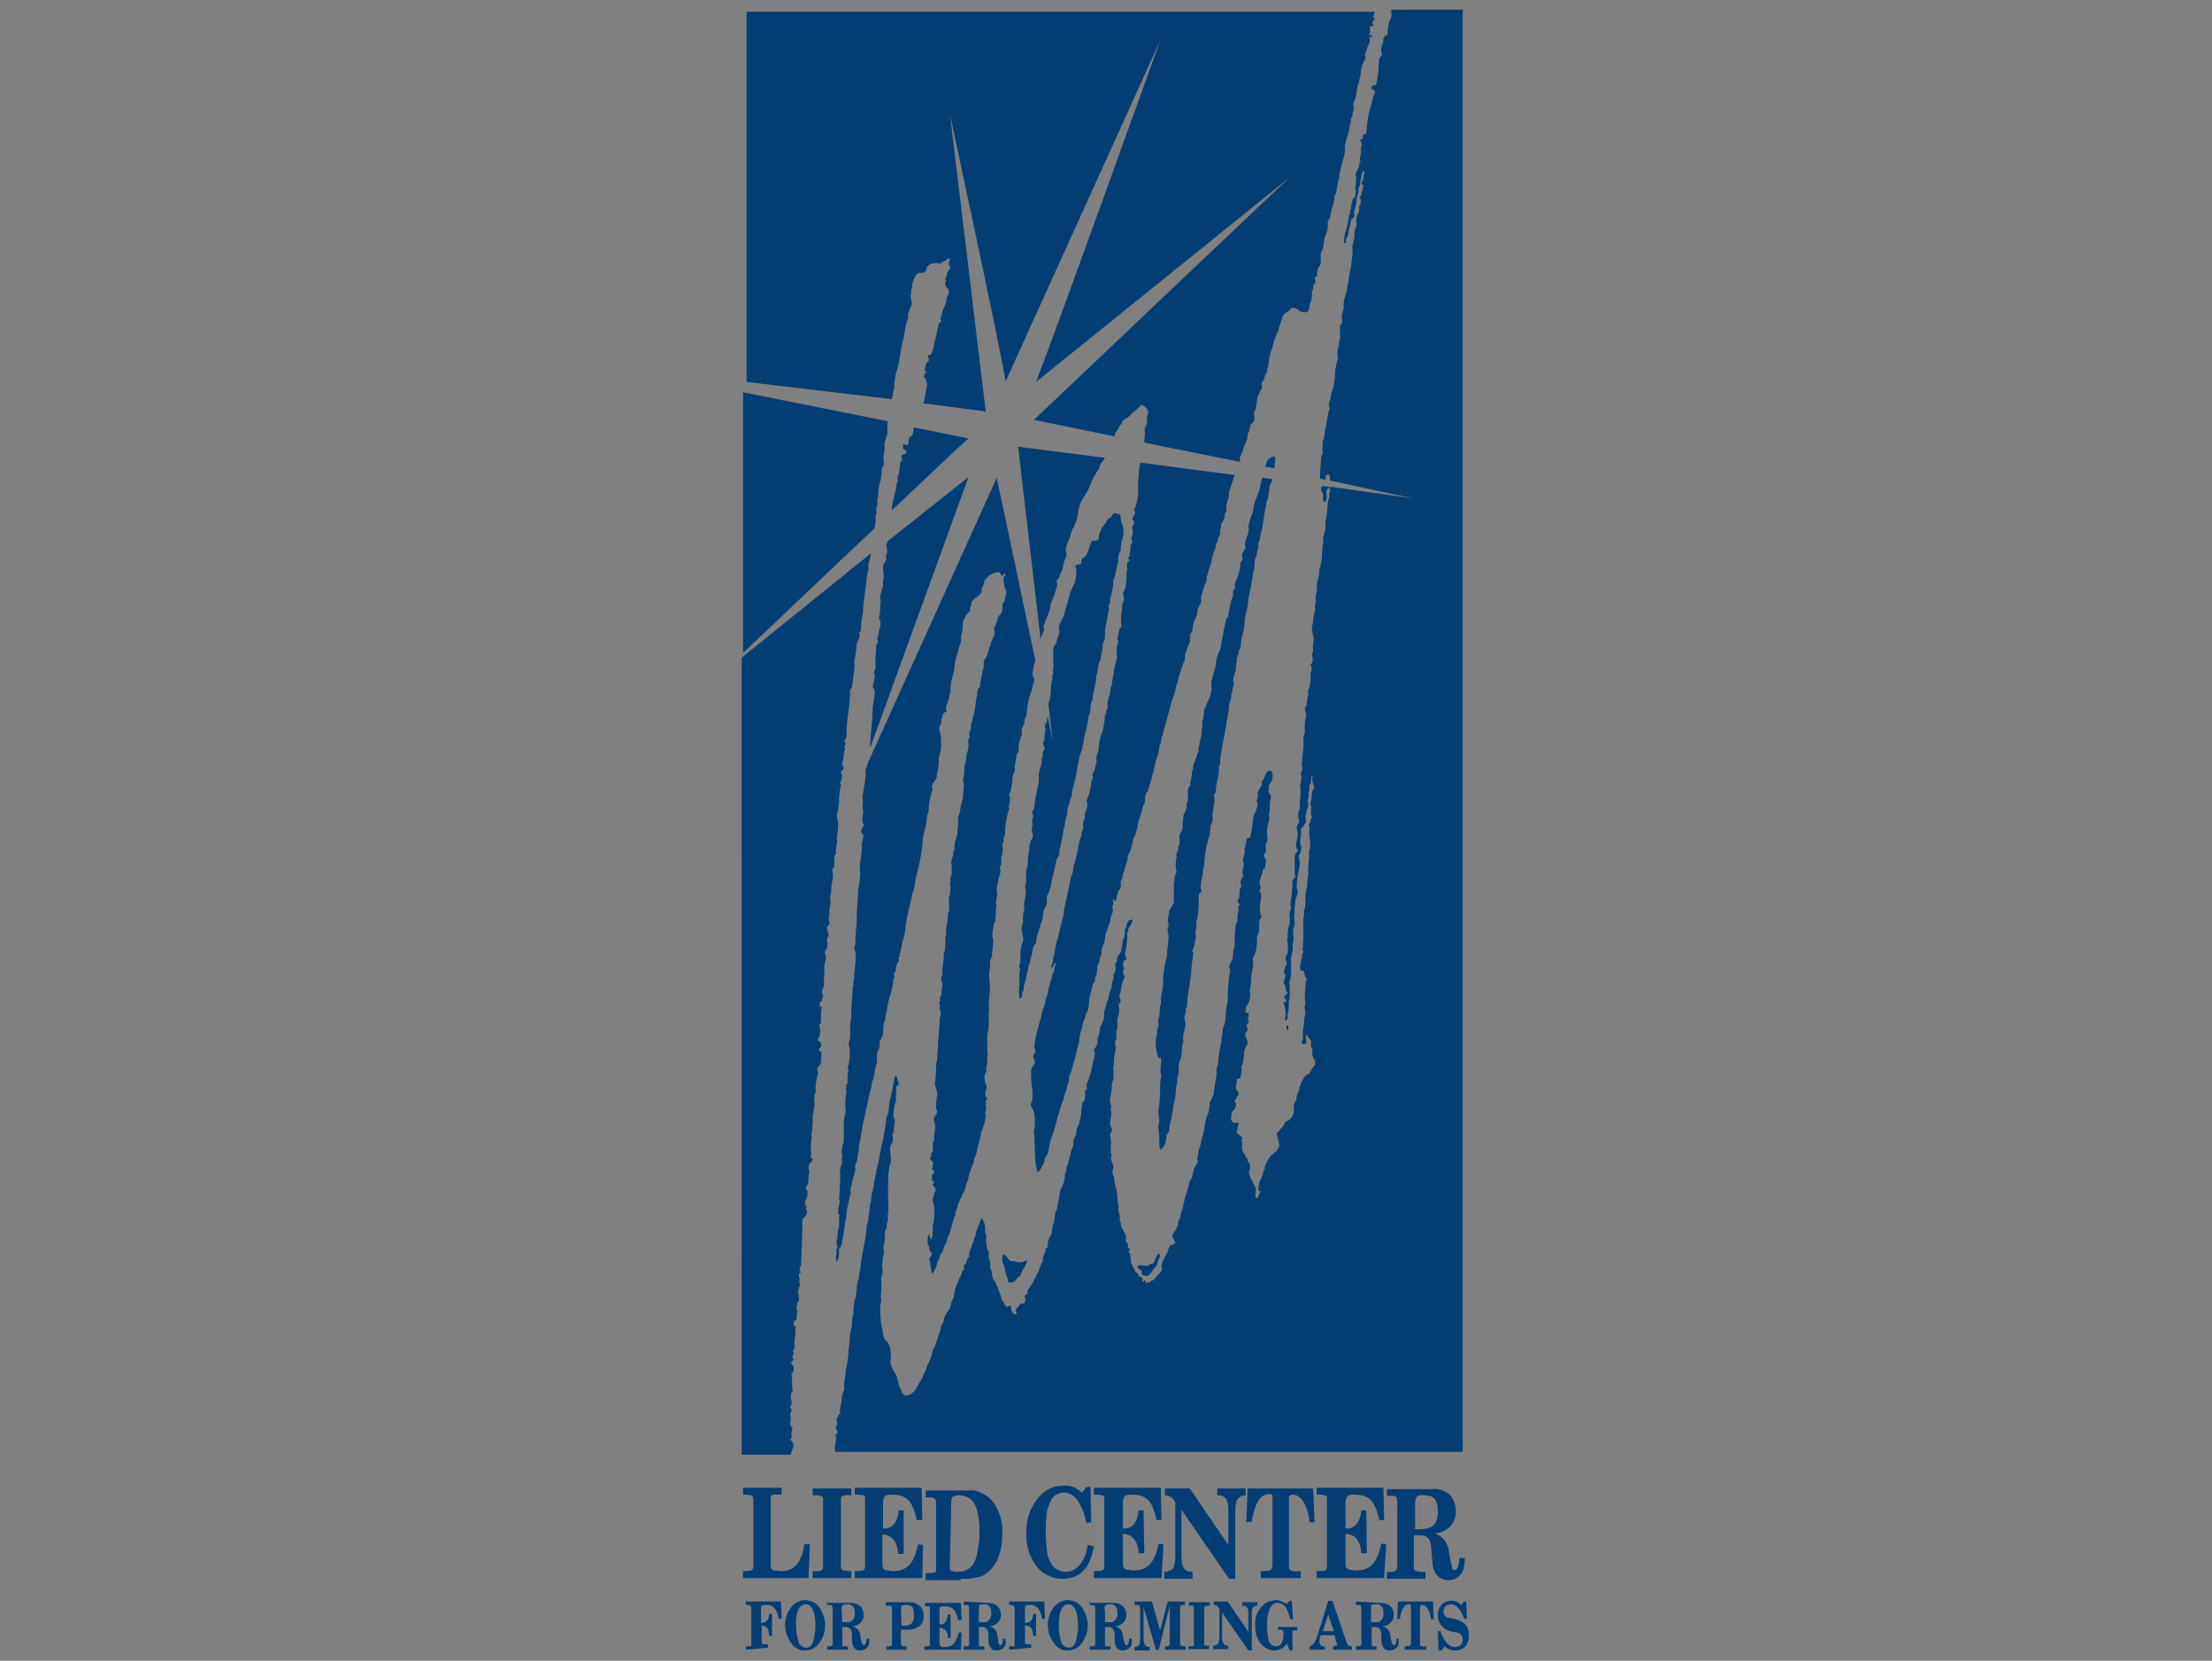
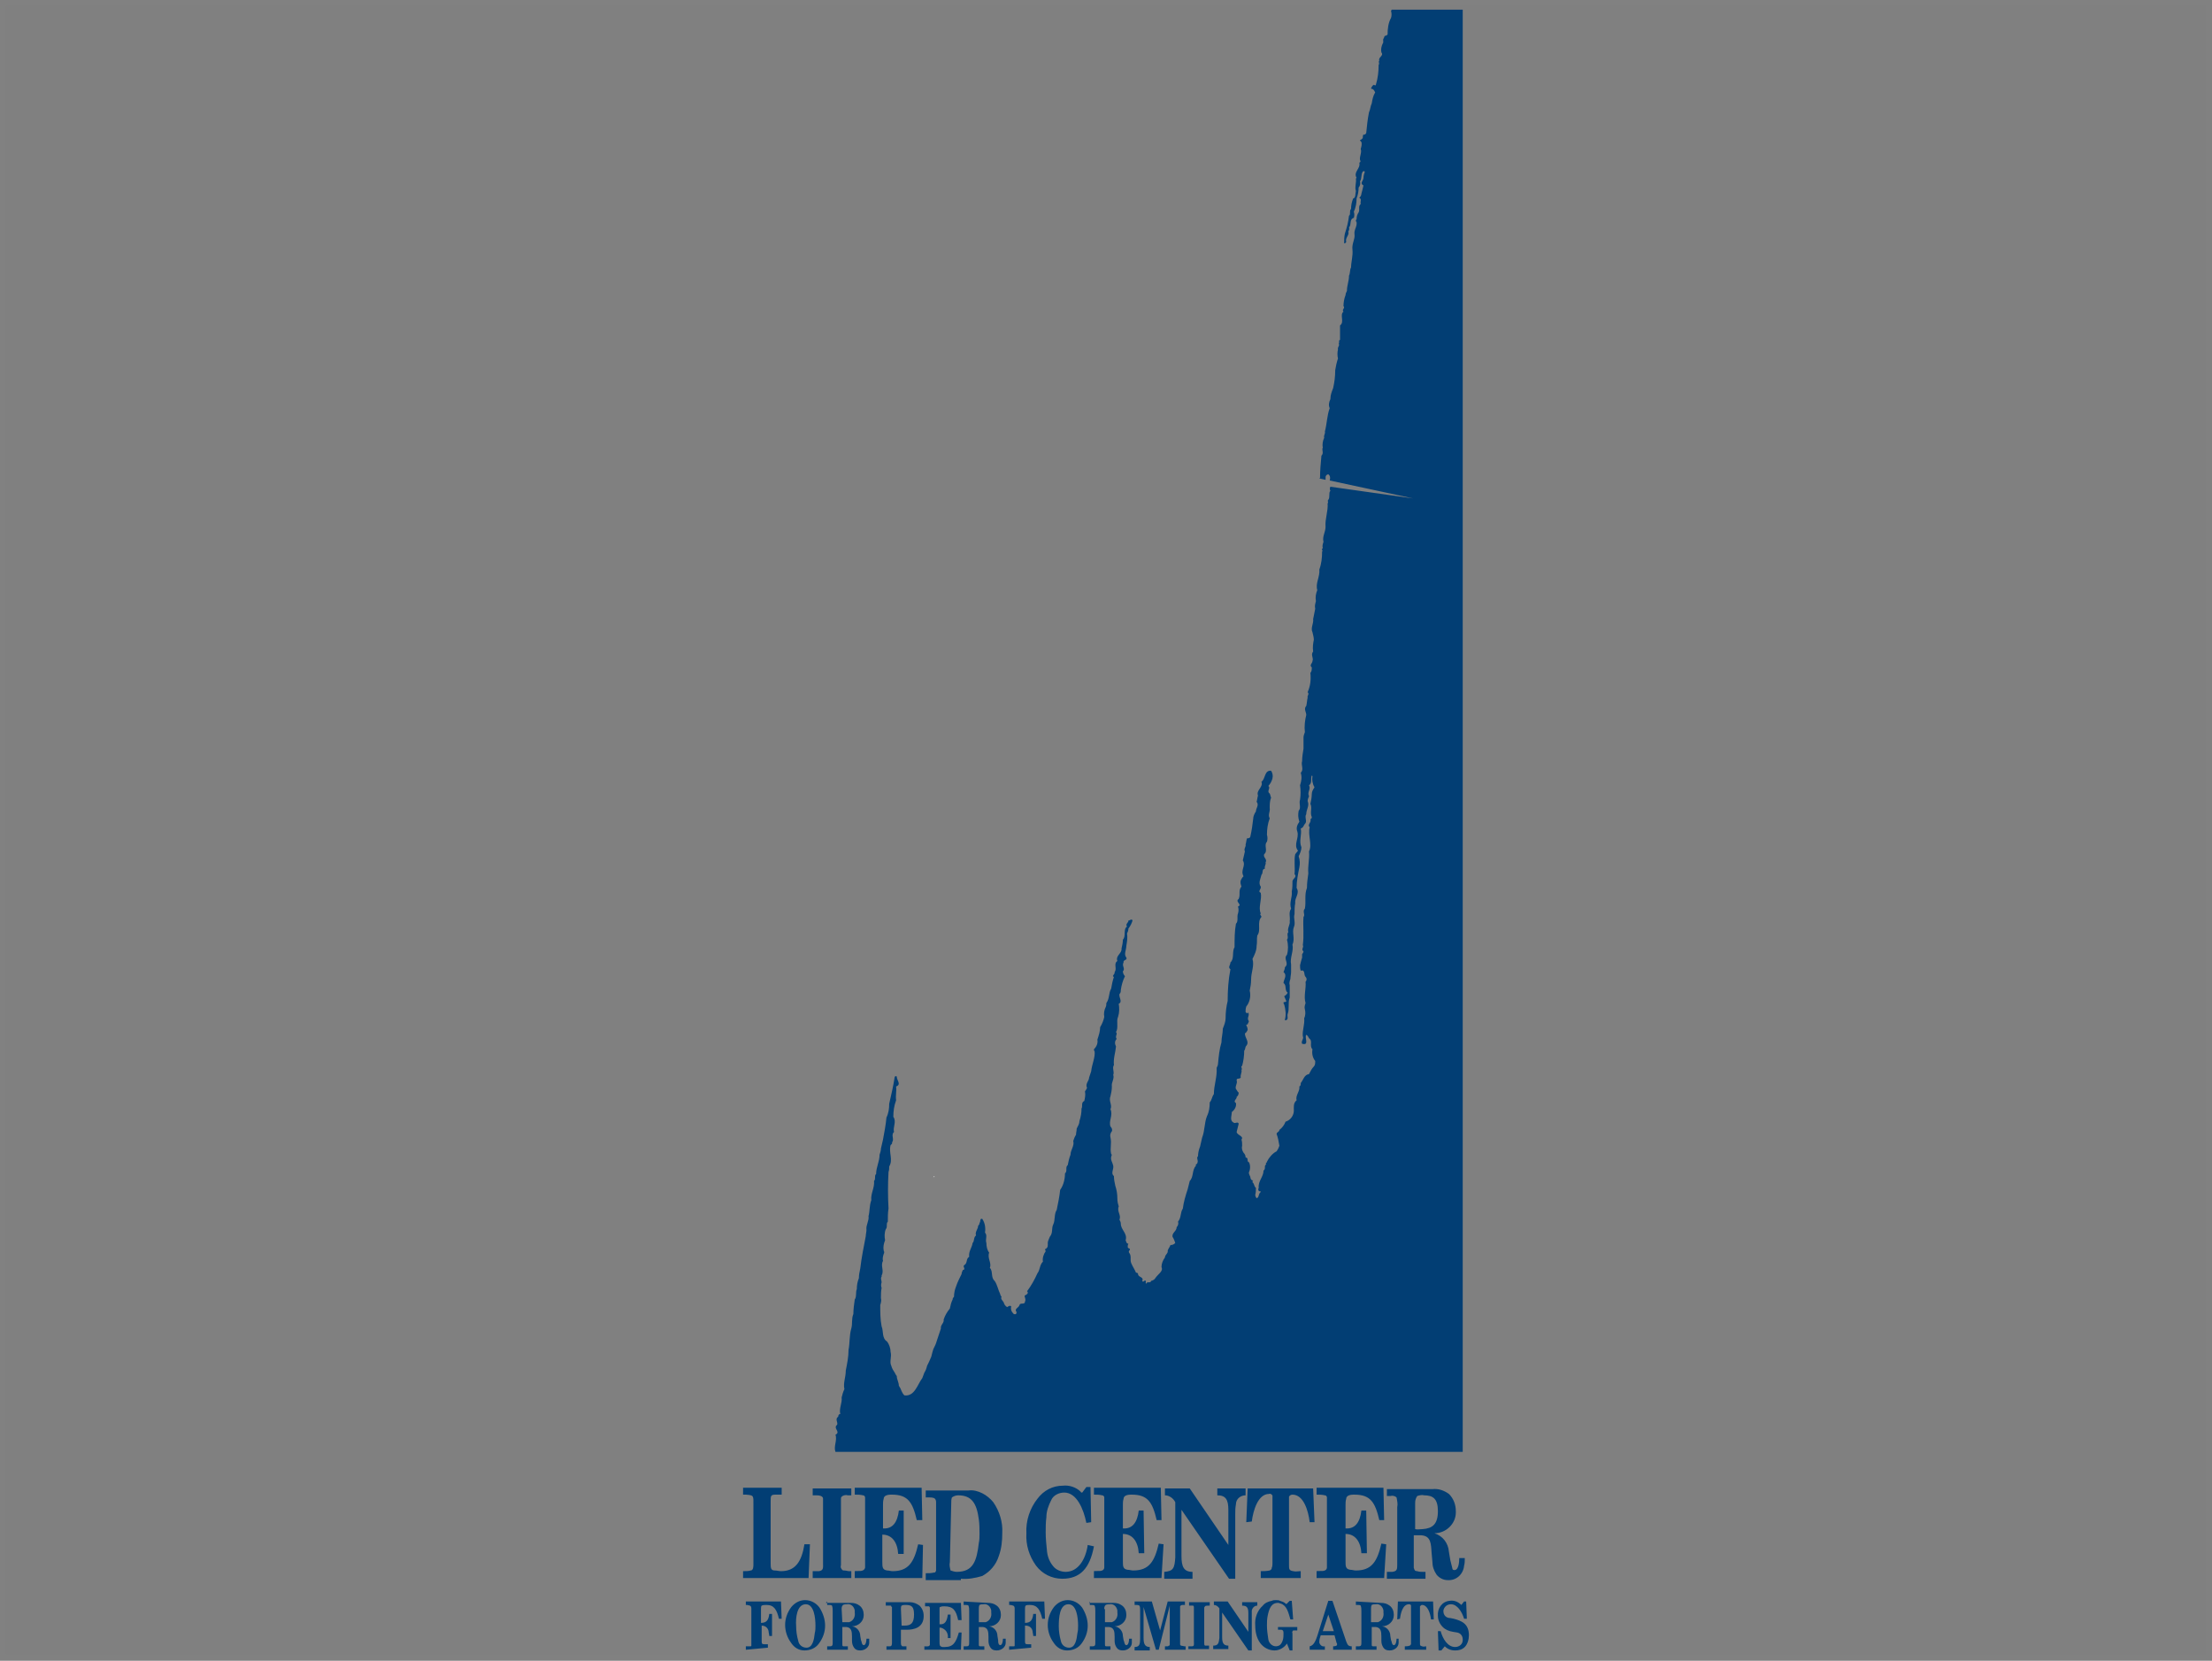
<svg xmlns="http://www.w3.org/2000/svg" version="1.1" id="Layer_1" x="0px" y="0px" viewBox="0 0 320.9 240.9" style="enable-background:new 0 0 320.9 240.9;" xml:space="preserve">
  <rect x="0" y="0" width="320.9" height="240.9" fill="#808080" stroke="none" />
  <style type="text/css">
	.st0{fill:#023E74;}
	.st1{fill:#FFFFFF;}
	.st2{opacity:1.000000e-02;fill:none;stroke:#FFFFFF;stroke-width:0.87;enable-background:new    ;}
</style>
  <path class="st0" d="M108.2,239.3v-0.5h0.5c0.1,0,0.1,0,0.2,0c0,0,0.1,0,0.1-0.1v-0.1c0-0.1,0-0.3,0-0.4v-4.8c0-0.2,0-0.4-0.2-0.5  c-0.1,0-0.3-0.1-0.4-0.1h-0.2v-0.5h5.1l0.1,2.5h-0.4c-0.3-1.3-0.7-2-1.8-2c-0.2,0-0.5,0-0.7,0.1c-0.1,0.1-0.1,0.3-0.1,0.5v2  c0.8,0,1.1-0.4,1.2-1.3h0.4v3.2h-0.4c0-0.2-0.1-0.5-0.1-0.7c-0.1-0.5-0.5-0.8-1-0.8h0v2.1c0,0.5,0,0.6,0.4,0.6h0.5v0.5L108.2,239.3  L108.2,239.3z M107.8,228.9v-1c0.4,0,0.8,0,1.1-0.1c0.4,0,0.4-0.6,0.4-0.9v-8.5c0-1.5,0.1-1.5-1.1-1.6h-0.4v-1h5.6v1h-0.9  c-0.7,0-0.7,0.2-0.7,1v8.9c0,0.7,0,1.1,0.6,1.1c0.3,0,0.6,0.1,0.9,0.1c2.1,0,3-1.4,3.4-3.9h0.8l-0.2,4.9H107.8L107.8,228.9z   M117.9,228.9v-1h0.9c0.7-0.1,0.6-0.5,0.6-1.2V218c0-0.2,0-0.4,0-0.6c0-0.2-0.1-0.3-0.3-0.4c-0.3-0.1-0.5-0.1-0.8-0.1h-0.4v-1h5.6v1  h-0.5c-0.3-0.1-0.7,0-0.9,0.2c-0.1,0.1-0.1,0.2-0.1,0.3c0,0.2,0,0.4,0,0.6v9c-0.1,0.3,0,0.6,0.3,0.8c0.1,0,0.1,0,0.2,0  c0.2,0,0.5,0.1,0.7,0.1h0.3v1L117.9,228.9L117.9,228.9z M133.8,228.9H124v-1c0.4-0.1,1.3,0.2,1.5-0.5c0-0.2,0-0.4,0-0.6v-9.2  c0-0.1,0-0.3,0-0.4c0-0.1-0.1-0.3-0.3-0.3c-0.4-0.1-0.8-0.1-1.2-0.1v-1h9.7l0.1,4.7H133c-0.6-2.6-1.3-3.7-3.6-3.7  c-0.3,0-0.7,0-1,0.2c-0.1,0.1-0.2,0.2-0.2,0.4c-0.1,0.3-0.1,0.6-0.1,0.9v3.4c1.4,0.1,2.1-0.9,2.3-2.6h0.7l0,6.3h-0.8  c-0.1-1.7-0.9-2.8-2.3-2.8v3.9c0,0.8,0,1.2,0.7,1.3c0.3,0,0.5,0.1,0.8,0.1c2.3,0,3.1-1.3,3.7-3.9l0.7,0.1L133.8,228.9z M138,218  c0-0.3,0-0.5,0.1-0.8c0.3-0.2,0.6-0.3,0.9-0.3c2,0,2.7,1.2,3,3.5c0.1,0.7,0.1,1.4,0.1,2.1c0,0.4,0,0.9-0.1,1.3  c-0.3,2.6-0.8,4.2-3.2,4.2c-0.3,0-0.6-0.1-0.9-0.2c-0.1-0.4-0.2-0.8-0.1-1.2L138,218L138,218z M139.4,229c1,0.1,2.1-0.1,3.1-0.4  c1.1-0.6,2-1.6,2.4-2.9c0.4-1.1,0.5-2.2,0.5-3.3c0.1-1.6-0.4-3.2-1.3-4.5c-0.4-0.5-1-1-1.6-1.3c-0.6-0.3-1.3-0.5-2-0.4h-6.2v1h0.3  c0.3,0,0.6,0,0.9,0.1c0.2,0.1,0.3,0.3,0.3,0.6v9.3c0,0.2,0,0.4,0,0.6c0,0.1-0.1,0.2-0.1,0.2c0,0.1-0.1,0.1-0.2,0.1  c-0.4,0.1-0.8,0.1-1.2,0.1v1h5.1L139.4,229z M157.6,215.7h0.6l0.1,5.1l-0.7,0.1c-0.4-2-1.4-4.4-3.2-4.4c-0.8,0-1.6,0.4-1.9,1.1  c-0.4,0.8-0.7,1.6-0.7,2.5c-0.1,0.7-0.1,1.5-0.1,2.2c0,0.9,0.1,1.8,0.2,2.8c0.1,0.8,0.4,1.5,0.9,2.1c0.4,0.5,1.1,0.8,1.8,0.8  c1.8,0,2.9-1.8,3.2-3.9l0.9,0.2c-0.6,3.2-2,4.7-4.6,4.7c-1.5,0-2.9-0.7-3.8-1.9c-1-1.4-1.5-3-1.4-4.7c-0.1-1.8,0.5-3.6,1.6-5  c0.9-1.2,2.2-1.9,3.7-1.9c0.9-0.1,1.9,0.2,2.6,0.9c0,0.1,0.1,0.1,0.2,0.1L157.6,215.7z M168.5,228.9h-9.8v-1  c0.4-0.1,1.4,0.2,1.5-0.5c0-0.2,0-0.4,0-0.6v-9.2c0-0.1,0-0.3,0-0.4c0-0.1-0.1-0.3-0.3-0.3c-0.4-0.1-0.8-0.1-1.2-0.1v-1h9.7l0.1,4.7  h-0.7c-0.6-2.6-1.3-3.7-3.6-3.7c-0.3,0-0.7,0-1,0.2c-0.1,0.1-0.2,0.2-0.2,0.4c-0.1,0.3-0.1,0.6-0.1,0.9v3.4c1.4,0.1,2.1-0.9,2.3-2.6  h0.7l0.1,6.2h-0.8c-0.1-1.7-0.9-2.8-2.3-2.8v3.9c0,0.8,0,1.2,0.7,1.3c0.3,0,0.5,0.1,0.8,0.1c2.3,0,3.1-1.3,3.7-3.9l0.7,0.1  L168.5,228.9z M171.4,219v6.7c0,1.5,0.3,2.3,1.6,2.3v1h-4.1v-1c1.3-0.1,1.5-0.5,1.6-2.1v-8c-0.3-0.6-0.9-1-1.5-1v-1h3.6l5.6,8.2V219  c0-1.5-0.4-2.1-1.6-2.1v-1h4.1v1c-0.7,0-1.4,0.5-1.4,1.3c-0.1,0.5-0.1,1-0.1,1.5v9.3h-0.9L171.4,219z M180.8,220.8l0.2-4.9h9.5  l0.2,4.9h-0.7c-0.2-1.7-0.9-4-2.5-4c-0.2,0-0.4,0.1-0.5,0.3v9.9c0,0.6,0,0.8,0.6,0.9c0.4,0.1,0.7,0,1.1,0v1h-5.8v-1  c0.4,0,0.8,0,1.3-0.1c0.2-0.1,0.3-0.2,0.3-0.4c0.1-0.2,0.1-0.5,0.1-0.7v-8.9v-0.8c0-0.2-0.3-0.4-0.5-0.3c-1.6,0-2.3,2.4-2.5,4  L180.8,220.8L180.8,220.8z M200.8,228.9h-9.8v-1c0.4-0.1,1.4,0.2,1.5-0.5c0-0.2,0-0.4,0-0.6v-9.2c0-0.1,0-0.3,0-0.4  c0-0.1-0.1-0.3-0.3-0.3c-0.4-0.1-0.8-0.1-1.2-0.1v-1h9.7l0.1,4.7h-0.7c-0.6-2.6-1.3-3.7-3.6-3.7c-0.3,0-0.7,0-1,0.2  c-0.1,0.1-0.2,0.2-0.2,0.4c-0.1,0.3-0.1,0.6-0.1,0.9v3.4c1.4,0.1,2.1-0.9,2.3-2.6h0.7l0.1,6.2h-0.8c-0.1-1.7-0.9-2.8-2.3-2.8v3.9  c0,0.8,0,1.2,0.7,1.3c0.3,0,0.5,0.1,0.8,0.1c2.3,0,3.1-1.3,3.7-3.9l0.7,0.1L200.8,228.9z M205.3,218c0-0.4,0.1-0.7,0.3-1  c0.3-0.1,0.7-0.2,1-0.1c1.3,0,2,0.5,2,2.3c0,1.9-0.8,2.5-2.2,2.6c-0.4,0-0.8,0.1-1.1,0L205.3,218L205.3,218z M201.2,216v1h0.5  c0.3-0.1,0.7,0,0.9,0.2c0.1,0.5,0.2,1,0.1,1.4v8.3c0,0.7,0,1-0.7,1.1h-0.8v1h5.6v-1h-0.4c-0.3,0-0.5,0-0.8-0.1  c-0.3,0-0.4-0.1-0.5-0.5v-4.7h1.1c1.4,0.1,1.4,1.2,1.5,2.7l0.1,1.1c0,0.7,0.2,1.3,0.6,1.9c0.4,0.5,1,0.8,1.6,0.8  c1.3,0.1,2.3-0.9,2.4-2.1c0.1-0.3,0.1-0.7,0.1-1.1h-0.8c0,0.6-0.1,2-0.9,1.7c-0.1-0.1-0.1-0.1-0.1-0.2c-0.1-0.4-0.2-0.8-0.3-1.2  l-0.2-1.2c-0.1-1.3-0.9-2.3-2.1-2.7c1.7,0,3.1-1.4,3.1-3c0-0.1,0-0.1,0-0.2c0-0.9-0.3-1.8-1-2.5c-0.7-0.5-1.5-0.8-2.4-0.7L201.2,216  L201.2,216z M116.9,232.7c1.2,0,1.4,2,1.4,3.1c0,0.4,0,0.7-0.1,1.1c-0.1,0.9-0.3,2.1-1.2,2.1c-0.6,0-1.1-0.4-1.2-1  c-0.2-0.7-0.3-1.4-0.3-2.1C115.4,234.7,115.6,232.7,116.9,232.7z M116.7,239.4c0.8,0,1.6-0.3,2.1-1c0.6-0.8,0.9-1.7,0.9-2.6  c0-0.9-0.3-1.8-0.8-2.6c-0.5-0.7-1.3-1.1-2.1-1.1c-0.8,0-1.5,0.4-2,1c-0.6,0.8-0.9,1.7-0.9,2.6c0,0.9,0.3,1.8,0.8,2.5  C115.2,239,115.9,239.4,116.7,239.4z M122.1,233.4c0-0.2,0-0.4,0.2-0.6c0.2-0.1,0.4-0.1,0.6-0.1c0.5-0.1,1,0.3,1.1,0.9  c0,0.1,0,0.2,0,0.3c0.1,0.6-0.2,1.2-0.8,1.4c-0.1,0-0.2,0-0.4,0h-0.6L122.1,233.4L122.1,233.4z M120,232.3v0.5h0.2  c0.2,0,0.4,0,0.5,0.1c0.1,0.3,0.1,0.5,0.1,0.8v4.5c0,0.4,0,0.6-0.4,0.6H120v0.5h3v-0.5h-0.2c-0.1,0-0.3,0-0.4,0  c-0.2,0-0.2-0.1-0.2-0.3s0-0.2,0-0.3v-2.2h0.6c0.7,0.1,0.8,0.6,0.8,1.4v0.6c0,0.4,0.1,0.7,0.3,1c0.2,0.3,0.5,0.4,0.9,0.4  c0.7,0,1.3-0.5,1.3-1.1c0,0,0,0,0,0c0-0.2,0-0.4,0-0.6h-0.4c0,0.3-0.1,1.1-0.5,0.9c0,0-0.1-0.1-0.1-0.1c-0.1-0.2-0.1-0.4-0.2-0.6  l-0.1-0.6c0-0.7-0.5-1.3-1.2-1.4c0.9,0,1.7-0.7,1.7-1.6c0,0,0-0.1,0-0.1c0-0.5-0.2-1-0.6-1.3c-0.4-0.3-0.8-0.4-1.3-0.4h-3.6  L120,232.3z M155,232.7c1.2,0,1.4,2,1.4,3.1c0,0.4,0,0.7-0.1,1.1c-0.1,0.9-0.3,2.1-1.2,2.1c-0.6,0-1.1-0.4-1.2-1  c-0.2-0.7-0.3-1.4-0.3-2.1C153.6,234.7,153.7,232.7,155,232.7L155,232.7z M154.8,239.4c0.8,0,1.6-0.3,2.1-1c0.6-0.8,0.9-1.7,0.9-2.6  c0-0.9-0.3-1.8-0.8-2.6c-0.5-0.7-1.3-1.1-2.1-1.1c-0.8,0-1.5,0.4-2,1c-0.6,0.8-0.9,1.7-0.9,2.6c0,0.9,0.3,1.8,0.8,2.5  C153.3,239,154,239.4,154.8,239.4L154.8,239.4z M160.2,233.4c0-0.2,0-0.4,0.2-0.6c0.2-0.1,0.4-0.1,0.6-0.1c0.5-0.1,1,0.3,1.1,0.9  c0,0.1,0,0.2,0,0.3c0.1,0.6-0.2,1.2-0.8,1.4c-0.1,0-0.2,0-0.4,0h-0.6V233.4L160.2,233.4z M158.1,232.3v0.5h0.2c0.2,0,0.4,0,0.5,0.1  c0.1,0.3,0.1,0.5,0.1,0.8v4.5c0,0.4,0,0.6-0.4,0.6h-0.4v0.5h3v-0.5h-0.2c-0.1,0-0.3,0-0.4,0c-0.2,0-0.2-0.1-0.2-0.3s0-0.2,0-0.3  v-2.2h0.6c0.7,0.1,0.8,0.6,0.8,1.4v0.6c0,0.4,0.1,0.7,0.3,1c0.2,0.3,0.5,0.4,0.9,0.4c0.7,0,1.3-0.5,1.3-1.1c0,0,0,0,0,0  c0-0.2,0-0.4,0-0.6h-0.4c0,0.3-0.1,1.1-0.5,0.9c0,0-0.1-0.1-0.1-0.1c-0.1-0.2-0.1-0.4-0.2-0.6l-0.1-0.6c0-0.7-0.5-1.3-1.2-1.4  c0.9,0,1.7-0.7,1.7-1.6c0,0,0-0.1,0-0.1c0-0.5-0.2-1-0.6-1.3c-0.4-0.3-0.8-0.4-1.3-0.4H158L158.1,232.3z M130.7,233.4  c0-0.2,0-0.4,0.1-0.5c0.2-0.1,0.4-0.1,0.6-0.1c0.9,0,1.2,0.3,1.2,1.4c0,1.3-0.5,1.6-1.4,1.6h-0.4L130.7,233.4L130.7,233.4z   M131.5,239.3v-0.5h-0.2c-0.1,0-0.2,0-0.3,0h-0.1c0,0-0.1-0.1-0.1-0.1c-0.1-0.1-0.1-0.3-0.1-0.4v-1.9h0.8c1.1,0,2.5-0.3,2.5-2  c0-0.6-0.2-1.1-0.6-1.5c-0.4-0.3-0.9-0.5-1.4-0.5h-3.5v0.5c0.2,0,0.4,0,0.7,0c0,0,0.1,0,0.1,0.1c0,0,0,0.1,0.1,0.1v5.1  c0,0.3,0,0.6-0.3,0.6h-0.5v0.5L131.5,239.3L131.5,239.3z M139.4,239.3h-5.3v-0.5c0.2,0,0.7,0.1,0.8-0.2c0-0.1,0-0.2,0-0.3v-4.9  c0-0.1,0-0.1,0-0.2c0-0.1-0.1-0.1-0.1-0.2c-0.2,0-0.4,0-0.6,0v-0.5h5.2l0.1,2.5H139c-0.3-1.4-0.7-2-2-2c-0.2,0-0.4,0-0.6,0.1  c-0.1,0-0.1,0.1-0.1,0.2c0,0.2,0,0.3,0,0.5v1.8c0.8,0.1,1.1-0.5,1.2-1.4h0.4v3.4h-0.4c0.1-0.7-0.3-1.3-1-1.5c-0.1,0-0.1,0-0.2,0v2.1  c0,0.4,0,0.6,0.4,0.7c0.1,0,0.3,0,0.4,0c1.2,0,1.6-0.7,2-2.1h0.4L139.4,239.3z M142,233.4c0-0.2,0-0.4,0.1-0.6  c0.2-0.1,0.4-0.1,0.6-0.1c0.5-0.1,1,0.3,1.1,0.9c0,0.1,0,0.2,0,0.3c0.1,0.6-0.2,1.2-0.8,1.4c-0.1,0-0.2,0-0.4,0H142L142,233.4  L142,233.4z M139.8,232.3v0.5h0.2c0.2,0,0.4,0,0.5,0.1c0.1,0.3,0.1,0.5,0.1,0.8v4.5c0,0.4,0,0.6-0.4,0.6h-0.4v0.5h3v-0.5h-0.2  c-0.1,0-0.3,0-0.4,0c-0.2,0-0.2-0.1-0.2-0.3s0-0.2,0-0.3v-2.2h0.6c0.7,0.1,0.8,0.6,0.8,1.4v0.6c0,0.4,0.1,0.7,0.3,1  c0.2,0.3,0.5,0.4,0.9,0.4c0.7,0,1.3-0.5,1.3-1.1c0,0,0,0,0,0c0-0.2,0-0.4,0-0.6h-0.4c0,0.3-0.1,1.1-0.5,0.9c0,0-0.1-0.1-0.1-0.1  c-0.1-0.2-0.1-0.4-0.1-0.6l-0.1-0.6c0-0.7-0.5-1.3-1.2-1.4c0.9,0,1.7-0.7,1.7-1.6c0,0,0-0.1,0-0.1c0-0.5-0.2-1-0.6-1.3  c-0.4-0.3-0.8-0.4-1.3-0.4L139.8,232.3L139.8,232.3z M146.4,239.3v-0.5h0.5c0.1,0,0.1,0,0.2,0c0,0,0.1,0,0.1-0.1v-0.1  c0-0.1,0-0.3,0-0.4v-4.8c0-0.2,0-0.4-0.2-0.5c-0.1,0-0.3-0.1-0.4-0.1h-0.2v-0.5h5.1l0.1,2.5h-0.4c-0.3-1.3-0.7-2-1.8-2  c-0.2,0-0.5,0-0.6,0.1c-0.1,0.1-0.1,0.3-0.1,0.5v2c0.8,0,1.1-0.4,1.2-1.3h0.4v3.2h-0.4c0-0.2-0.1-0.5-0.1-0.7  c-0.1-0.5-0.5-0.8-1-0.8h-0.1v2.1c0,0.5,0,0.6,0.4,0.6h0.5v0.5L146.4,239.3L146.4,239.3z M168.1,239.3h-0.4l-1.8-6.2v4.4  c0,0.8,0.1,1.4,0.9,1.4v0.5h-2.2v-0.5c0.7,0,0.8-0.4,0.8-1.2v-4.2c0-0.2,0-0.4-0.1-0.6c-0.2-0.1-0.3-0.1-0.5-0.1h-0.2v-0.5h2.5  l1.2,4.2l1.1-4.2h2.5v0.5h-0.2c-0.2,0-0.4,0-0.5,0.2c0,0.2,0,0.5,0,0.7v4.8c0,0.3,0.4,0.2,0.6,0.3h0.2v0.5H169v-0.5h0.4  c0.1,0,0.1-0.1,0.2-0.1c0.1,0,0.1-0.1,0.1-0.2c0-0.1,0-0.2,0-0.3v-5.3L168.1,239.3z M172.4,239.3v-0.5h0.5c0.4,0,0.3-0.3,0.3-0.7  v-4.7c0-0.1,0-0.2,0-0.3c0-0.1-0.1-0.2-0.1-0.2c-0.1,0-0.3,0-0.4,0h-0.2v-0.5h3v0.5h-0.2c-0.2,0-0.4,0-0.5,0.1  c0,0.1-0.1,0.1-0.1,0.2c0,0.1,0,0.2,0,0.3v4.8c0,0.2,0,0.3,0.1,0.4c0,0,0.1,0,0.1,0c0.1,0,0.2,0,0.4,0h0.1v0.5H172.4z M177.3,233.9  v3.6c0,0.8,0.2,1.2,0.9,1.2v0.5H176v-0.5c0.7,0,0.8-0.3,0.9-1.1v-4.3c-0.2-0.3-0.5-0.5-0.8-0.5v-0.5h2l3,4.4V234  c0-0.8-0.2-1.1-0.9-1.1v-0.5h2.2v0.5c-0.4,0-0.7,0.3-0.8,0.7c0,0.3,0,0.6,0,0.8v5h-0.5L177.3,233.9z M187.6,234.9h-0.4  c-0.3-1-0.5-2-1.4-2.3c-0.1,0-0.2-0.1-0.4-0.1c-1,0-1.3,0.9-1.5,1.9c-0.1,0.5-0.1,0.9-0.1,1.4c0,0.7,0.1,1.3,0.2,2  c0.1,0.6,0.6,1,1.1,1c0.2,0,0.5-0.1,0.6-0.2c0.2-0.2,0.3-0.4,0.4-0.7c0.1-0.3,0.1-0.7,0.1-1c0-0.1,0-0.3-0.1-0.4  c-0.1-0.1-0.2-0.1-0.3-0.1h-0.4V236h2.8v0.5c-0.2,0-0.3,0-0.5,0h-0.1c-0.1,0.1-0.2,0.3-0.1,0.4v2.5h-0.4l-0.4-1  c-0.4,0.6-1.1,1-1.8,1c-0.8,0-1.6-0.4-2.1-1.1c-0.5-0.7-0.7-1.6-0.7-2.5c-0.1-1.1,0.3-2.2,1.1-2.9c0.3-0.4,0.8-0.6,1.3-0.7  c0.2-0.1,0.4-0.1,0.6-0.1c0.2,0,0.4,0,0.6,0.1c0.3,0.1,0.6,0.2,0.8,0.4c0.2,0.1,0.1,0.1,0.2,0l0.4-0.4h0.3L187.6,234.9z   M191.9,236.6l0.8-2.4l0.8,2.4H191.9L191.9,236.6z M191.1,237.3c-0.2,0.6-0.5,1.4-1.1,1.5v0.5h2.2v-0.5c-0.4,0.1-0.7-0.2-0.8-0.5  c0-0.1,0-0.1,0-0.2c0-0.3,0.1-0.6,0.2-0.9h2l0.3,1.1c0.1,0.1,0.1,0.3,0,0.4c-0.2,0.1-0.4,0.1-0.5,0.1v0.5h2.7v-0.5  c-0.5,0-0.6-0.2-0.8-0.7l-2-5.9h-0.6L191.1,237.3z M198.9,233.4c0-0.2,0-0.4,0.1-0.6c0.2-0.1,0.4-0.1,0.6-0.1c0.5-0.1,1,0.3,1.1,0.9  c0,0.1,0,0.2,0,0.3c0.1,0.6-0.2,1.2-0.8,1.4c-0.1,0-0.2,0-0.4,0h-0.6L198.9,233.4L198.9,233.4z M196.7,232.3v0.5h0.2  c0.2,0,0.4,0,0.5,0.1c0.1,0.3,0.1,0.5,0.1,0.8v4.5c0,0.4,0,0.6-0.4,0.6h-0.4v0.5h3v-0.5h-0.1c-0.1,0-0.3,0-0.4,0  c-0.2,0-0.2-0.1-0.2-0.3s0-0.2,0-0.3v-2.2h0.6c0.7,0.1,0.8,0.6,0.8,1.4v0.6c0,0.4,0.1,0.7,0.3,1c0.2,0.3,0.5,0.4,0.9,0.4  c0.7,0,1.3-0.5,1.3-1.1c0,0,0,0,0,0c0-0.2,0-0.4,0-0.6h-0.3c0,0.3-0.1,1.1-0.5,0.9c0,0-0.1-0.1-0.1-0.1c-0.1-0.2-0.1-0.4-0.2-0.6  l-0.1-0.6c0-0.7-0.5-1.3-1.2-1.4c0.9,0,1.7-0.7,1.7-1.6c0,0,0-0.1,0-0.1c0-0.5-0.2-1-0.6-1.3c-0.4-0.3-0.8-0.4-1.3-0.4L196.7,232.3  L196.7,232.3z M202.7,234.9l0.1-2.6h5.1l0.1,2.6h-0.4c-0.1-0.9-0.5-2.1-1.3-2.1c-0.1,0-0.2,0.1-0.3,0.2v5.3c0,0.4,0,0.4,0.3,0.5  s0.4,0,0.6,0v0.5h-3.1v-0.5c0.2,0,0.5,0,0.7-0.1c0.1,0,0.1-0.1,0.2-0.2c0-0.1,0-0.2,0-0.4v-4.8v-0.4c0-0.1-0.1-0.2-0.3-0.2  c-0.9,0-1.2,1.3-1.3,2.1L202.7,234.9L202.7,234.9z M208.6,236.6h0.4c0.3,1.1,1,2.3,2.1,2.3c0.6,0,1.1-0.4,1.1-1c0,0,0-0.1,0-0.1  c0-0.5-0.3-0.9-0.8-1l-0.6-0.1c-0.6-0.1-1.1-0.3-1.5-0.7c-0.4-0.4-0.7-1-0.7-1.6c-0.1-1.1,0.6-2.1,1.7-2.2c0.6-0.1,1.2,0.1,1.7,0.6  l0.4-0.5h0.3l0.1,2.5h-0.4c-0.3-1-1-2.1-1.9-2.1c-0.6,0-1,0.4-1.1,0.9c0,0,0,0,0,0.1c0,0.6,0.4,1,1,1l0.5,0.1  c1.1,0.3,2.2,0.7,2.2,2.4c0,0.6-0.2,1.3-0.6,1.7c-0.4,0.4-0.9,0.5-1.4,0.5c-0.6,0-1.1-0.2-1.5-0.6l-0.5,0.6h-0.4L208.6,236.6z" />
  <path class="st1" d="M198.1,5.2l0-0.2L198.1,5.2L198.1,5.2 M153.1,139.2v0.2V139.2z" />
-   <path d="M186.9,148.9c0,0.2-0.1,0.4-0.2,0.6v-0.7C186.8,148.8,186.9,148.8,186.9,148.9z" />
  <path class="st1" d="M135.4,170.8l0.1-0.2h0.1L135.4,170.8" />
-   <path class="st0" d="M168.3,182.3c-0.3,0.4-0.4,0.9-0.5,1.3c-0.7,0.4-0.8,1.8-1.9,1.4c-0.1,0-0.3-0.1-0.3-0.3c0.1-0.3,0-0.5-0.3-0.6  c-0.2-0.1-0.3-0.3-0.3-0.4c0.5-0.4,1,0,1.6-0.1c0.2-0.4,0.6-0.1,0.8-0.5S168.1,181.1,168.3,182.3z M147,182.9c0.5,0.2,1,0.3,1.5,0.1  c0.2-0.1,0.3-0.1,0.5-0.2c-0.1,0.8-0.8,1.5-1,2.3c-0.6,0.2-0.7,1.1-1.4,0.9c-0.6,0.2-0.2-0.5-0.5-0.7c-0.2-0.5-0.3-1.1-0.4-1.6  c-0.3-0.5-0.4-1.1-0.2-1.7C146.2,181.9,146.2,183.2,147,182.9L147,182.9z M107.8,56.9v37.8c4.6-4.3,12.2-11.6,19.1-18.1v-0.2  c0.1-0.5,0.2-1.1,0.1-1.6c0.2-0.3,0.2-0.7,0.1-1.1c0.4-0.5,0-1.1,0.3-1.7c0-0.8,0.1-1.7,0.4-2.5c0.1-0.6,0.1-1.1,0.2-1.7  c0.5-0.5,0-1.2,0.2-1.8c0.1-0.5,0.2-1,0.1-1.5c0.1-0.5,0.2-1,0.4-1.4c0.1-0.8,0-1.3,0.1-2L107.8,56.9z M128.9,78.4L128.9,78.4  c-0.6,0.6-0.1,1.2-0.2,1.8c-0.4,0.4,0.1,0.9-0.3,1.3c-0.6,0.7-0.1,1.6-0.2,2.4c-0.3,0.4,0.1,1-0.2,1.4c-0.1,0.1-0.1,0.3-0.1,0.4  c-0.2,0.5-0.3,1.1-0.1,1.6l-0.1,0.2c0,0.7,0,1.5-0.2,2.2c0.6,0.8-0.1,1.6-0.1,2.5c-0.4,0.4,0.3,1-0.3,1.3c0,0.6,0,1.2-0.1,1.8  c0,0.5,0,1.1,0,1.6c0,0.3-0.4,0.6-0.1,1c0,0.5-0.1,0.9-0.2,1.3c-0.3,0.5,0.3,0.8,0.2,1.3s-0.1,1.3-0.3,2c0,1.9-0.3,4-0.4,5.7  l0.1,0.1l14.2-39.1L128.9,78.4z M155.6,76.7c0.2-0.2,0.3-0.4,0.3-0.6c0.5-0.8,0.4-2,0.8-3s1.1-1.7,1.4-2.6c0.3-0.9,0.8-1.8,1.4-2.6  c0-0.7,0.6-1,0.8-1.5l-12.6-1.6L151,93c0-0.1,0-0.3,0-0.4c0.1-0.3,0.2-0.7,0.4-1c0.2-0.3-0.2-0.8,0.1-1c0.2-1,0.9-1.8,0.9-2.9  c0.4-1,0.8-2,1-3c-0.4-0.5,0.3-0.8,0.3-1.2c0.3-0.5,0.5-1.1,0.6-1.7c0.1-0.2,0.1-0.3,0.1-0.5c0.3-0.4,0.4-0.9,0.2-1.4  c0-0.4,0.1-0.8,0.3-1.2C155.2,78,155.4,77.4,155.6,76.7L155.6,76.7z M129.4,57.9c0-0.1,0-0.2,0-0.3c0.3-0.3,0-0.8,0.3-1.1  c0-1.2,0.2-2.3,0.6-3.4c0.3-1.5,0.4-2.7,0.8-4.2c0.1-0.5,0.2-1.1,0.3-1.6c0-0.6,0.6-1.2,0.3-1.8c0.2-0.3,0.3-0.6,0.4-1  c0.4-0.5,0-1.1,0-1.7c0.2-0.2,0-0.7,0.2-1c0-0.7,0.2-1.3,0.6-1.9c0.2-0.3,0.5-0.4,0.9-0.3c0.4-0.1,0.7-0.4,0.6-0.8c0,0,0,0,0,0  c0.3-0.4,0.8-0.7,1.3-0.6c0.2-0.2,0.6,0.2,0.9-0.1s0.6-0.2,0.9-0.6c0.1-0.1,0.2,0,0.3,0.1c0,0,0,0,0,0.1c-0.2,0.3-0.2,0.6-0.1,0.8  c0.5,0.5-0.3,0.7-0.3,1.2s-0.4,0.6-0.2,1c0.2,0.2-0.1,0.2-0.1,0.3c0,0.4,0.2,0.7,0.5,1c0.3,0.7-0.5,1.1-0.3,1.8  c-0.4,0.8-0.7,1.7-0.9,2.6l0.1,0c0.2,0.2-0.1,0.4-0.3,0.5c-0.2,1-0.4,2-0.7,3c0,0.6-0.2,1.1-0.5,1.6c-0.1-0.1-0.2,0-0.3,0  c0,0,0,0,0,0c-0.2,0.3,0.2,0.6,0,0.9c-0.5,0.2-0.3,0.6-0.5,1c-0.1,0.2,0,0.5,0.2,0.6c0,0,0.1,0,0.1,0c-0.2,0.1-0.3,0.2-0.4,0.3  c0,0.2-0.2,0.5,0.2,0.6c0,0.3,0.1,0.5,0.2,0.8c-0.1,0.8-0.3,1.6-0.4,2.3c0,0.2-0.1,0.3-0.2,0.5c4.6,0.6,7.9,1,9.1,1.2l-5.1-42.4V17  c0,0,6.9,32,8,38.3l22.4-49.4c0,0-15,41.8-18,49.5L187,25.8l-37,35.1l11.7,2.4c0-0.4,0.2-0.7,0.5-1c0.1-0.3,0.2-0.6,0.5-0.8  c0.1-0.7,0.9-0.8,1.3-1.3s1-0.8,1.6-1.5c0.5,0.2,0.9,0.6,1,1.1c-0.2,0.6-0.3,1.1-0.2,1.7c-0.3,0.4-0.4,0.8-0.3,1.3  c0,0.5-0.1,0.9-0.1,1.4l13.9,2.8c0-0.2-0.1-0.5,0-0.7c0.2-0.4,0.4-0.9,0.5-1.3c0.2-0.7,0.7-1.3,0.6-2.1c0.4-0.4,0.2-1,0.5-1.4  c0.6-0.3,0.5-1,0.4-1.6c0.5-0.8,0.3-1.9,0.7-2.7c0.2-0.2,0.1-0.5,0.4-0.7c0.1-0.3,0.1-0.5,0-0.8c0.1-0.2,0.2-0.5,0.4-0.7  c0-0.2,0.1-0.4,0.2-0.7c0.2-0.2,0.3-0.5,0.2-0.7c0.4-0.8,0.2-2,0.7-2.9c0.2-0.8,0.4-1.6,0.8-2.4c0.3-0.8,0.5-1.7,0.8-2.4  c0.2-0.6,0.9-0.6,1.2-1.2c0.4-0.1,0.8,0,1.1,0.3c0.4,0.3,0.9,0.4,1.3,0.2c0.2-0.3,0.3-0.7,0.3-1.1c0.3-0.6,0.4-1.2,0.3-1.9  c0.4-0.3,0-0.9,0.5-1.1c0.1-0.3,0-0.5-0.1-0.8l0.4-0.3c-0.1-0.5,0-1.1,0.4-1.5c0.3-0.6-0.1-1.3,0.2-2c0.5-0.7,0.2-1.8,0.7-2.6  c0.2-0.5,0.3-1,0.2-1.5c0-0.5,0.5-0.8,0.4-1.4c0.3-0.2,0-0.7,0.3-1c0.2-0.6,0.3-1.1,0.3-1.7c0.2-0.2,0.3-0.4,0.3-0.7  c0.1-0.5,0.2-1,0.2-1.4c0.4-0.4,0-1,0.4-1.4c-0.1-0.4,0.2-0.9,0.2-1.2c0.3-0.8,0.5-1.7,0.4-2.5c0.1-0.3,0.2-0.6,0.2-0.9  c0.4-0.8,0.4-1.7,0.7-2.6c-0.2-0.4,0.4-0.8,0.2-1.3c0.4-0.5,0-0.9,0.2-1.5c0.5-0.8,0.3-1.9,0.7-2.7c0.1-0.5,0.2-0.9,0.3-1.4  c0-0.8,0.3-1.6,0.7-2.2c0-0.2,0-0.4-0.1-0.5c0.2-0.7,0.4-1.3,0.7-1.9c-0.1-0.2,0.2-0.5-0.1-0.6c0.1-0.2,0.3-0.1,0.4-0.1  c0.1,0,0.1-0.1,0.1-0.1c-0.1-0.2-0.3-0.2-0.5-0.2c0.2-0.4,0.2-0.8,0.1-1.2c0.1-0.2,0.2-0.1,0.4-0.1s0.2,0,0.1-0.2  c-0.3-0.5,0.2-0.5,0.2-1c-0.5-0.2,0.1-0.5,0-0.9h-91.1v53.7L129.4,57.9z M150,96.3c0.1-0.1,0.2-0.3,0.2-0.5l-5.6-26.5l-18.8,41.6  c0,0.1,0,0.2,0,0.2c-0.2,0.4-0.3,0.8-0.2,1.2c-0.1,1.1-0.3,2.2-0.5,3.3c0.1,0.5,0.1,1.1,0,1.6c0.4,0.7-0.4,1.8,0.3,2.5  c-0.2,0.1-0.3,0.3-0.3,0.5c-0.4,0.4,0,0.7,0.2,1c-0.2,0.4-0.1,0.8-0.3,1.2c0.2,1.4-0.5,2.9-0.2,4.3c0,0.8-0.2,1.6-0.3,2.4  c0,1.3-0.2,2.4-0.2,3.8s-0.2,2.4-0.2,3.5c0.1,0.6-0.4,1.2,0,1.6c0.1,0.9,0,1.8-0.1,2.6c-0.1,0.5-0.1,1.1-0.1,1.6  c-0.3,0.2,0.1,0.6-0.2,0.9c0,1.6-0.3,3.1-0.2,4.7c-0.3,0.4,0,0.9-0.2,1.3c0.1,0.8,0.1,1.5-0.2,2.2c0.1,0.5,0.2,1,0.2,1.5  c0,0.6-0.1,1.1-0.2,1.7c-0.3,0.3,0,0.5,0,0.8c-0.1,0.4-0.2,0.8-0.1,1.2c-0.3,0.2,0.1,0.4,0,0.5c-0.3,0.4-0.3,0.9-0.2,1.4  c-0.2,0.9-0.2,1.9-0.1,2.8c-0.5,1.5-0.2,2.8-0.3,4.3c0,0.2-0.1,0.5-0.2,0.7l-0.1,1c0.1,0.3,0.1,0.6,0,0.9c0.3,0.8-0.5,1.4-0.2,2.2  c0,0.6,0,1.2-0.1,1.8c0.2,0.7-0.2,1.4,0,2.1c0,0.4-0.1,0.8-0.2,1.2c0.1,0.3-0.2,0.7,0.2,0.8c-0.2,0.8,0.1,1.7-0.3,2.5  c0.2,0.7-0.4,1.4,0,2.1c0,0.2-0.1,0.4-0.2,0.6c0.2,0.5-0.2,1.1,0.1,1.6c0.3-0.5,0.4-1.2,0.3-1.8c0.2-0.2,0.3-0.4,0.4-0.7  c0.2-1.1,0.4-2.2,0.5-3.2c0.3-0.9,0.1-1.6,0.4-2.4c0.1-0.5,0.2-1,0.3-1.5c0.3-0.4-0.1-0.9,0.2-1.3c0.1-0.8,0.5-1.8,0.6-2.6  c-0.2-0.6,0.3-0.9,0.3-1.5s0.3-1.2,0.2-1.8c0.4-1.4,0.4-2.7,0.8-4.1c-0.1-0.3,0.3-0.4,0.1-0.7c0.2-0.7,0.4-1.4,0.5-2.1  c0.1-0.5,0.2-1,0.4-1.5c0-0.4,0.1-0.9,0.3-1.3c0.1-0.8,0.3-1.6,0.5-2.4c0-0.5,0-1.1,0.1-1.6c0.3-0.4,0.4-1,0.3-1.5  c0.7-0.8,0.5-1.7,0.6-2.6c0.2-0.3,0.3-0.6,0.2-0.9c0.2-0.3,0.1-0.7,0.3-1c0-0.6,0.2-1.2,0.3-1.7c0.3-0.9,0.6-1.9,0.6-2.8  c0.4-0.3-0.2-0.8,0.3-1c0-0.6,0.2-1.3,0.6-1.8c-0.4-0.2,0.1-0.4,0-0.7c0.2-0.6,0.3-1.3,0.4-1.9c0.3-0.8,0.5-1.7,0.5-2.6  c0.3-1.5,0.7-3.1,1-4.5c0.4-0.9,0.3-1.9,0.6-2.7c0.5-1.8,0.8-3.6,0.9-5.4c0.2-0.7,0.4-1.5,0.5-2.2c0-0.5,0.1-1,0.3-1.4  c0-1.2,0.3-2.3,0.6-3.4c-0.4-0.9,0.7-1.1,0.6-2c0.2-0.8,0.3-1.6,0.3-2.5c0.2-0.5,0.3-1.1,0.3-1.6c0-0.1,0.2-0.2,0-0.3  c0.1-0.7,0-1.3-0.2-2c-0.1-0.4,0-0.8,0.3-1.2c-0.2-0.5,0.2-0.8,0.2-1.3c0.2-0.1,0.3-0.2,0.5-0.3c0-0.1,0.1-0.3-0.1-0.3  c0-0.6,0.5-1.3,0.5-1.9c0.1-0.3,0.2-0.6,0.2-0.9c-0.1-1.3,0.6-2.5,0.6-3.7c0.1-0.7,0.3-1.4,0.5-2c0.1-0.7,0.6-1.3,0.4-2  c0.2-0.7,0.3-1.5,0.3-2.2c0.2-0.6,0.6-1.2,1-1.6c0-0.3,0-0.5,0.2-0.8c-0.1-1,1.2-1.1,1.5-2c-0.1-0.6,0.4-0.9,0.4-1.5  c0-0.2,0.3-0.3,0.4-0.5c0.4-0.5,1.1-0.8,1.7-0.8c0.3,0,0.2,0.4,0.4,0.5c0.2,0,0.4-0.2,0.4-0.4c0.1,0.1,0.1,0.2,0.2,0.3  c-0.6,0.4-0.2,1-0.2,1.5s0.5,0.9,0.2,1.4c0,0.5-0.2,1-0.5,1.4c0.1,0.5,0,1-0.2,1.4c-0.7,0.3-0.3,1.1-0.8,1.4  c0.2,0.3-0.3,0.4-0.2,0.8c0.4,0.9-0.5,1.5-0.5,2.3c-0.2,0.3-0.2,0.7-0.4,1c0.1,0.6-0.6,0.9-0.6,1.5c0.1,0.5,0,0.9-0.2,1.4  c0,0.7-0.4,1.4-0.3,2.1c-0.4,0.3-0.5,0.7-0.4,1.2c-0.3,0.6-0.2,1.4-0.4,2.1c0,0.4-0.1,0.8-0.3,1.2c0.1,0.5-0.4,0.9-0.2,1.4  c-0.1,0.3-0.2,0.6-0.3,0.9c0.1,0.3,0.1,0.7-0.2,1c0.2,0.7,0.1,1.4-0.2,2c0,0.6-0.1,1.2-0.3,1.8c0,0.5,0,1-0.1,1.6  c-0.3,0.4,0.2,0.8,0,1.2c0,0.4,0,0.7-0.1,1.1c0.1,0.9-0.4,1.6-0.4,2.5c-0.1,0.3-0.2,0.7-0.3,1c0,0.7,0,1.3-0.1,2  c0,1-0.6,1.6-0.4,2.6c-0.2,0.2-0.3,0.6-0.2,0.9c-0.2,0.3-0.3,0.7-0.3,1c0.1,0.7,0.1,1.3,0,2c-0.4,0.3,0.1,0.8-0.2,1  c0.1,0.6,0.1,1.1,0,1.7c-0.4,0.8,0.2,2-0.3,2.8c0.1,0.9-0.4,2-0.2,2.8c-0.4,0.9,0.1,2.1-0.4,2.9c0.1,1.1-0.3,2-0.2,3.2  c-0.2,0.2-0.2,0.5-0.1,0.8c0.3,0.6-0.1,1.3,0,2c-0.5,0.3,0,0.9-0.4,1.2c0.4,0.4-0.1,0.9,0.3,1.3c0,0.3-0.1,0.7-0.2,1  c0.1,0.8-0.2,1.8-0.1,2.7l-0.1,0.2c0,1-0.1,2.2-0.2,3.4l-0.1,0.1c0,1,0,2-0.2,3.1c0.2,0.5,0.3,1,0.4,1.4c-0.2,0.7-0.2,1.5-0.2,2.2  c0.5,0.6-0.5,1-0.3,1.7c0.4,1-0.1,1.8,0,2.9c-0.5,0.6,0.2,1.3-0.4,1.8c-0.1,0.2,0.1,0.6-0.2,0.7c0.1,0.2,0.2,0.4,0.4,0.5  c0.2,0.4-0.2,0.9,0,1.3c0.1,0,0.1,0,0.2,0c0.2,0.1-0.1,0.3,0,0.4c-0.5,0.2-0.2,0.7-0.3,1c0.1,0.1,0.2,0.2,0.3,0.2  c0.1,0.3-0.2,0.2-0.2,0.4c0.1,0.2,0.2,0.4,0.4,0.6c0,0.2,0.1,0.5-0.2,0.6c0.2,0.5-0.5,0.9-0.1,1.4c0.2,1,0.2,2.1,0,3.1  c-0.3,0.8,0.2,1.7-0.4,2.3c-0.1-0.3-0.1-0.6-0.2-0.8c-0.2,0.3-0.3,0.7-0.2,1c-0.1,0.3,0,0.6,0.2,0.9c0,0.4,0.2,0.7,0.4,1  c-0.1,0.2-0.2,0.5-0.4,0.6c0.2,0.8,0.2,1.4,0.4,2.2c0.1,0,0.1,0,0.2-0.1c0.3-0.5,0.5-1,0.6-1.6c0.4-0.4,0.2-1,0.7-1.3  c0.1-0.8,0.7-1.4,0.8-2.3c0.6-1,0.6-2.2,1.1-3.2c0-0.4,0.1-0.7,0.3-1c0-0.8,0.6-1.3,0.7-2c0.5-0.5,0.4-1.3,0.8-1.9  c0-0.2,0.1-0.4,0.1-0.6c0.1-0.4,0.3-0.9,0.4-1.3c0.2-0.4,0.4-0.8,0.4-1.2c0.2-0.4,0.3-0.8,0.4-1.1c0.1-1,0.6-1.9,0.6-2.8  c0.4-0.8,0.6-1.6,0.7-2.5c-0.2-0.5,0.2-1,0-1.5c0.1-0.3-0.2-0.8,0.3-0.9c-0.1-0.1-0.2-0.2-0.3-0.3c-0.1-0.4-0.1-0.8,0.1-1.1  c0.1-0.3,0-0.7-0.2-0.9c0-0.6-0.3-1.1,0.2-1.6c-0.2-0.7,0.3-1.2,0.1-1.8c0.1-0.6,0.1-1.1,0-1.7c0.1-0.8-0.1-1.6,0.1-2.3  c0.3-1.1,0-2.2,0.2-3.2c-0.2-1.3,0.2-2.4,0.1-3.8c-0.1-0.6-0.1-1.1-0.1-1.7c0.3-0.7-0.1-1.6,0.4-2.2c0-0.9,0.2-1.7,0.2-2.5  c-0.2-0.5-0.2-1.1,0-1.7c0-0.4,0.1-0.7,0.3-1l0.1-2l0.1-0.2c-0.3-0.6,0.1-1.3,0.1-1.9c-0.3-0.5,0.1-1.2,0.1-1.7s0.6-1.3,0.2-2  c0.5-0.4,0.1-1.1,0.3-1.6c0.2-0.6,0.2-1.2,0.1-1.8c0.4-0.3,0-1,0.4-1.3c0-1,0.1-2.1,0.4-3.1c0-0.2,0.1-0.4,0.2-0.6  c-0.2-0.7,0.4-1.4,0-2c0-0.5,0.4-0.8,0.3-1.2c0.2-0.6,0.1-1.3,0.3-1.9c0.2-0.3,0.3-0.7,0.2-1.1c0.1-0.6,0.2-1.2,0.3-1.8  c0.5-0.5,0.1-1.2,0.4-1.7c0-0.3,0.1-0.5,0.2-0.8c0.2-0.2,0.2-0.5,0.1-0.7c-0.1-0.7,0.6-1.1,0.4-1.8c0.5-0.7,0.3-1.4,0.5-2.2  c0.1-0.6,0.2-1.1,0.4-1.6c0.3-0.6,0.3-1.4,0.6-2C149.5,97.8,150,97.1,150,96.3L150,96.3z M178.3,71.4l0.8-2.5l-13.7-1.8  c0,0.2,0,0.4-0.1,0.5c-0.1,1-0.2,2.1-0.2,3.1c0.1,1.1-0.1,2.3-0.6,3.3c0.5,0.5-0.3,0.9-0.2,1.4c0.7,0.5-0.3,0.9,0,1.5  c0.1,0.4,0,0.8-0.2,1.1c0.2,0.4,0.2,0.8-0.1,1.1c0.1,0.6-0.2,1.1-0.1,1.6c-0.1,0.1-0.2,0.2-0.3,0.2c-0.1,0.2,0.2,0.1,0.2,0.2  c0,0.1,0,0.2,0.1,0.2c-0.8,0.4-0.1,1.2-0.5,1.7c0.1,0.7,0,1.4-0.1,2.1c-0.1,0.3-0.2,0.6-0.4,0.8c0.1,0.4,0.2,0.9,0.1,1.3  c-0.4,0.5-0.1,1.2-0.3,1.8c-0.1,0.6-0.1,1.2,0,1.9c0,0.1-0.1,0.1-0.2,0.1c-0.2,0.6-0.3,1.2-0.4,1.8c0.1,0.1,0.2,0.3,0.1,0.5  c-0.4,0.8-0.1,1.6-0.2,2.4c-0.1,0.1-0.1,0.2-0.1,0.3c-0.1,0.4-0.2,0.8-0.3,1.2c0,0.7-0.3,1.4-0.3,2.2c-0.1,0.1,0,0.3-0.2,0.3  c0,0.4,0,0.7-0.1,1.1c-0.3,0.6-0.4,1.2-0.3,1.9c-0.4,0.3,0,0.8-0.4,1c0,0.9-0.2,1.7-0.4,2.6c-0.5,0.8-0.4,1.9-0.6,2.8  c-0.2,0.4-0.3,0.8-0.2,1.2c-0.1,0.5-0.2,1.1-0.4,1.6c-0.4,0.4,0,1.1-0.4,1.5c0,0.6-0.1,1.1-0.3,1.7c-0.1,0.4-0.3,0.8-0.4,1.1  c0.5,0.9-0.5,1.7-0.2,2.5c-0.2,0.3-0.3,0.6-0.3,1c0.2,0.5-0.3,0.9-0.2,1.5c-0.3,0.6-0.4,1.2-0.5,1.8c-0.1,0.4-0.1,0.9-0.3,1.3  c0,0.7-0.5,1.3-0.4,2c-0.2,0.6-0.4,1.2-0.5,1.7s-0.1,0.9-0.3,1.3c-0.1,1.2-0.6,2.2-0.6,3.4c-0.3,1.1-0.6,2.2-0.8,3.3  c-0.4,0.9-0.4,2-0.7,3c0,0.6-0.3,1-0.3,1.5c0.3-0.2,0.4-0.5,0.5-0.8c0.1,0,0.1,0,0.2,0.1c-0.3,0.5-0.2,1.1-0.5,1.5  c-0.1,0.4-0.2,0.9-0.4,1.3c0,0.3-0.1,0.5-0.2,0.8c0,0.8-0.5,1.5-0.5,2.2c-0.3,0.7-0.5,1.4-0.6,2.1c-0.2,0.5-0.3,1-0.4,1.5  c-0.3,0.7-0.4,1.5-0.5,2.3c-0.2,0.4,0.2,0.8,0.1,1.2c-0.7,0.5,0.1,1-0.1,1.6c-0.4,0.4-0.6,1-0.5,1.6c-0.1,1.3,0.4,2.4,0.1,3.9  c-0.2,0.2-0.2,0.5-0.1,0.7c0.7,1,0.5,2.1,0.5,3.2L150,164c0.1,1.6,0.1,2.8,0.2,4.4c0,0.4,0.1,0.7,0.2,1.1c0.1,0.2-0.1,0.4,0.1,0.5  c0.5-0.2,0.6-0.8,0.9-1.2c0.1-0.3,0.2-0.6,0.2-0.9c0.4-0.4,0.6-1,0.6-1.6c0.3-1.5,1-2.8,1.2-4.3c0.4-0.8,0.4-1.6,0.9-2.5  c0.1-0.8,0.5-1.5,0.6-2.3c0.4-0.5,0-1.2,0.5-1.7c0.2-1.1,0.7-2.1,0.8-3.2c0.2-0.6,0.4-1.2,0.4-1.8c0.1-0.5,0.2-1,0.4-1.5  c0-0.7,0.5-1.2,0.5-1.9c0.6-0.7,0.4-1.8,0.6-2.6c0.1-0.5,0.3-1,0.4-1.5c-0.1-0.4,0.6-0.6,0.3-1.1c0.6-0.7,0.1-1.7,0.7-2.4  c0-0.4,0.1-0.8,0.3-1.1c-0.1-1,0.6-1.7,0.5-2.6c0.3-0.8,0.5-1.5,0.8-2.3c-0.1-0.6,0.5-1.1,0.3-1.7c-0.2-0.4,0.4-0.8,0-1.2  c0.2-0.4,0.3,0.2,0.5,0.1c0.1-0.6,0.2-1.1,0.4-1.6c0.5-0.3,0.2-0.9,0.3-1.3c0.4-0.4,0.1-1,0.5-1.4c0-0.8,0.6-1.4,0.5-2.2  c0.4-0.8,0.7-1.6,0.8-2.5c0.3-0.5,0.4-1,0.6-1.6c0-1,0.6-1.8,0.7-2.8c0.1-0.1,0.1-0.3,0.1-0.4c0.6-0.6,0-1.5,0.7-2.1  c0.3-0.9,0.5-1.9,0.8-2.8c0.2-0.2,0-0.5,0.2-0.7c0.1-1.1,0.7-2,0.7-3.1c0.4-0.5,0.1-1.1,0.5-1.6c0-0.3,0.1-0.6,0.2-0.9  c0.3-1.1,0.7-2.5,1-3.7c0.2-0.5,0.3-1,0.5-1.4c0.1-0.9,0.5-1.6,0.6-2.4c0.1-0.3,0.2-0.6,0.3-0.8c0-0.5,0.3-0.8,0.4-1.3  c0.4-0.5,0-1.1,0.4-1.6c0-0.7,0.7-1.2,0.5-1.9l0.1-0.1c0-0.1,0-0.1-0.1-0.1c0-0.1,0-0.2,0.1-0.3c-0.1-0.3,0.4-0.5,0.3-0.8  c0-0.5,0.2-1.1,0.4-1.6c0.2-0.3,0.3-0.6,0.3-1c0-0.7,0.8-1.2,0.5-2c0.2-0.6,0.4-1.3,0.6-2c0.4-0.3,0.1-1,0.4-1.4  c0.1-0.8,0.6-1.5,0.6-2.3c0.1-0.3,0.2-0.7,0.3-1c0.4-0.4,0.1-1.1,0.6-1.5c-0.2-0.5,0.4-0.7,0.3-1.2s0.3-0.8,0.1-1.2  c0.3-0.4,0.5-0.8,0.6-1.3c-0.2-0.3,0.4-0.6,0.2-0.9C177.8,73,178.4,72.2,178.3,71.4L178.3,71.4z M121.6,117.5c0-0.3,0-0.6,0.1-0.8  c0-1,0.1-2,0.3-2.9c-0.3-0.3,0.2-0.6,0.1-0.9c0-0.2,0-0.4,0.1-0.5c-0.7-0.5,0.5-0.7,0.1-1.3c-0.2-0.1-0.1-0.3-0.1-0.5  c0.3-0.7,0.1-1.3,0.4-2c-0.1-0.1-0.1-0.3-0.1-0.4c0.4-0.2,0-0.6,0-0.8c0.3-0.3,0.4-0.7,0.3-1.1c0-2.1,0.6-4.2,0.5-6.2  c0.1-0.1,0.2-0.3,0.3-0.4c0.1-0.8,0.2-1.6,0.3-2.4c0.1-0.4,0.1-0.9,0-1.3c0.2-0.8,0.3-1.6,0.4-2.4c-0.1-0.6,0.6-1,0.4-1.6  c-0.3-0.2,0.3-0.4,0.2-0.7c0-0.8,0.1-1.6,0.3-2.4c0-1.6,0.4-3.3,0.5-4.9c0.1-0.5,0.2-1.1,0.3-1.6c-0.2-0.7,0.4-1.3,0.3-2.1  l-18.7,15.1V211h7.1c0.1-0.4,0.3-0.8,0.4-1.2c0-0.4-0.1-0.7-0.4-0.9c0-0.2,0.1-0.4,0.2-0.5c-0.3-0.5,0.2-0.9,0-1.4  c-0.5-0.4-0.1-0.9-0.2-1.4c-0.1-0.4,0-0.8,0.2-1.1c-0.6-0.4,0.2-0.8-0.1-1.3c-0.1-0.4-0.1-0.8,0-1.2H115c-0.1-0.7-0.1-1.5-0.1-2.2  c-0.1-0.1-0.1-0.2,0.1-0.3h-0.2c0-0.1,0-0.3,0.2-0.4c0.2-0.4,0.2-0.8-0.1-1.2c-0.3-0.2,0-0.5,0.2-0.6s-0.1-0.2-0.1-0.3  c-0.1-0.2,0-0.4,0.1-0.6c0.1-0.2,0-0.3-0.1-0.4c0,0,0,0,0,0c0.2-0.2,0.3-0.5,0.3-0.8c-0.2-0.6,0.1-1.2,0.1-1.9  c-0.2-0.3,0.3-0.8-0.2-1c-0.1-0.3-0.2-0.7,0.3-0.8c0.1-0.5,0.1-1,0.2-1.5c-0.4-0.3,0.1-0.6-0.1-1c0.6-0.3,0.1-0.8,0.3-1.2  c-0.5-0.7,0.5-1.2,0-1.9c0.4-0.4-0.4-1.1,0.3-1.3c0-0.1-0.1-0.2-0.2-0.3c0-0.3,0-0.5,0.2-0.7c0.1-2.2,0.2-4.4,0.2-6.7l0.6-0.7  c0.1-0.2,0.1-0.5,0-0.7c-0.3-0.2,0.1-0.3,0-0.6c-0.4-0.1-0.1-0.4-0.2-0.7c0.1-0.1,0.2-0.3,0.3-0.5c0-0.4,0.2-1-0.2-1.2  c0-0.3,0.1-0.6,0.3-0.7c0.1-0.5,0.1-1,0.1-1.5c0.1-0.1,0.2-0.3,0.1-0.4c-0.1-0.3-0.1-0.7,0-1.1c0.3-0.1,0.4-0.4,0.5-0.7  c-0.6-0.2,0-0.8-0.3-1.1c0.1-0.7,0-1.4,0.2-2.1c-0.1-0.2-0.2-0.4,0-0.6c0-0.9,0.2-1.7,0.1-2.6c0.3-0.4,0-0.9,0.3-1.1  c-0.2-0.2,0.1-0.4-0.1-0.6c0.2-0.3-0.2-0.6,0.1-0.8c-0.1-0.3,0-0.6,0.2-0.8v-0.1c-0.1,0-0.1-0.1-0.1-0.1c0-0.7,0.1-1.5,0.3-2.2  c0.1-0.2,0.1-0.5,0-0.7c-0.1-0.2,0-0.4,0.1-0.6c0.7-0.4,0.3-1.4,0.5-2.1c-0.1-0.1-0.2-0.1-0.3-0.1c-0.1-0.1-0.1-0.3,0-0.5  c0.4-0.1,0.2-0.6,0.1-0.9c-0.2,0-0.3-0.1-0.4-0.3l0.1-0.1c0.3-0.5,0.4-1.1,0.2-1.7c-0.3-0.4,0.4-0.5,0.2-1c0-0.6,0-1.2,0.1-1.9  c-0.1-0.1-0.3-0.1-0.3-0.3s0-0.6,0.4-0.6c-0.2-0.3,0.2-0.5,0.1-0.8c-0.5-0.7,0.4-1.2,0.1-2c0.2-1.1-0.1-2.2,0.3-3.2  c0.1-0.3,0-0.6-0.1-0.9c-0.1-0.2,0-0.4,0.2-0.6c0.1-0.4,0.2-0.7,0.1-1.1c-0.1-0.3,0-0.6,0.2-0.8c0-0.3,0-0.6-0.2-0.9  c-0.1-0.3,0-0.6,0.3-0.8c0.2-0.4-0.3-0.6,0-1c0-0.7,0-1.4,0.2-2.1c-0.1-0.6-0.1-1.1,0.1-1.7c-0.1-1.1,0.5-2.1,0.1-3.2  c0.8-0.6-0.1-1.6,0.6-2.3c-0.2-0.7,0.3-1.5,0.1-2.3c0.1-0.6,0.2-1.3,0.2-1.9C121.6,118.9,121.2,118.3,121.6,117.5L121.6,117.5z   M132.6,62c-0.1,0.3-0.1,0.6-0.2,1c-0.1,0.1-0.1,0.4-0.4,0.3c-0.2,0.3-0.2,0.7-0.2,1.1c-0.2,0.4-0.5-0.1-0.8,0.1v0.6  c0.2,0.1,0.3,0.2,0.5,0.3c0.1,0.5-0.5,0.4-0.7,0.7s0.4,0.6-0.1,0.8c-0.3,0.7-0.1,1.6-0.5,2.3c0.1,0.4,0,0.8-0.2,1.2  c0,0.1-0.1,0.3,0.1,0.3c-0.2,0.4-0.3,0.9-0.4,1.4c-0.2,0.6-0.3,1.3-0.3,1.9c5.2-4.9,9.5-9,11.1-10.4L132.6,62z M162.6,74.9  c-0.1-0.2-0.3-0.5-0.5-0.3c-0.8-0.6-0.7,0.7-1.3,0.6c-0.2,0.2-0.3,0.4-0.4,0.7c-0.5,0.5-0.9,1.2-1,2c0.1,0.9-0.9,0.2-1.1,0.8  c-0.4,0.8-0.4,1.9-1.3,2.3c-0.1,0.2-0.2,0.4-0.1,0.6c-0.2,0.4-0.6,0.2-0.9,0.4c0.2,0.7,0.2,1.4,0,2.1c0,0.3-0.1,0.6-0.3,0.8  c-0.1,0.3-0.2,0.6-0.4,0.9c-0.2,0.9-0.5,1.9-0.8,2.8c0,0.7-0.5,1.1-0.6,1.7c-0.2,0.2-0.3,0.4-0.3,0.7c0.3,0.9-0.3,1.6-0.4,2.4  c-0.7,0.6-0.3,1.4-0.4,2.2s0.2,1.2-0.1,1.7c0.3,0.3-0.2,0.7,0,1.1c-0.4,1.2-0.1,2.6-0.6,3.7l0.6,5.3l-0.7-3.5c0,0.1-0.1,0.3-0.1,0.4  c0.1,0.5-0.6,0.9-0.2,1.4c-0.1,0.6-0.2,1.1-0.2,1.7c-0.5,0.4,0.2,0.9,0,1.4c-0.5,0.3,0,0.9-0.4,1.2c0.2,1-0.5,1.8-0.4,2.7  c0,0.5,0,1-0.2,1.6c-0.1,0.5-0.2,1-0.3,1.6c-0.2,0.2,0.1,0.3-0.1,0.5c0,0.5-0.1,1-0.4,1.5c0.1,0.2,0.2,0.3,0.2,0.5  c-0.2,0.5-0.2,0.9-0.1,1.4c-0.4,0.6,0.2,1,0,1.7c-0.4,0.6-0.5,1.2-0.5,1.9c-0.2,0.7-0.2,1.5-0.2,2.2c-0.5,1,0,2.1-0.4,3.1  c0.4,1.1-0.3,1.9-0.1,3.1c-0.2,0.7-0.2,1.4-0.2,2.1c-0.5,0.9,0.2,1.8,0,2.7c-0.5,0.9-0.3,2.1-0.4,3.1c-0.2,0.2-0.2,0.6,0,0.8  c-0.1,0.7-0.2,1.4-0.1,2.1c-0.1,0.7-0.1,1.4,0,2.2c0.7,0,0.1-0.9,0.6-1.1c-0.1-0.8,0.4-1.4,0.4-2.2c0.2-0.5,0.3-1,0.3-1.5  c0.1-0.1,0.2-0.3,0.2-0.5c0.2-0.7,0.4-1.4,0.5-2.1c0.1-0.2,0.2-0.4,0.4-0.6c0-1,0.5-1.9,0.7-2.9c0.5-0.8,0.1-1.7,0.7-2.4  c0.4-0.6-0.1-1.4,0.4-1.9c0.1-0.3,0.2-0.6,0.3-0.9c0.1-0.8,0.3-1.5,0.5-2.3c0.1-0.6,0.3-1.2,0.4-1.8c0.3-0.4,0.5-0.8,0.4-1.3  c0.3-1,0.4-2,0.6-3c0.3-0.7,0.1-1.4,0.5-2c0-0.6,0.1-1.2,0.3-1.7c0.1-0.4,0.2-0.8,0.4-1.2c0-0.7,0.2-1.4,0.4-2  c0.3-1.2,0.4-2.4,0.7-3.6c0.1-0.4,0.2-0.7,0.4-1.1c0-0.4,0.1-0.8,0.2-1.1c0.1-1.3,0.7-2.4,0.7-3.7c0.5-0.7,0.1-1.7,0.6-2.4  c0-1.1,0.6-2.3,0.5-3.4c0.4-0.7,0.1-1.6,0.6-2.2c0.1-0.8,0.4-1.7,0.4-2.6c0.2-0.3,0.3-0.6,0.3-0.9c0-0.5,0-1.1,0.1-1.6  c0.2-0.8,0.3-1.8,0.5-2.6c-0.3-0.5,0.4-0.7,0.1-1.2c0.3-0.9,0.5-1.9,0.5-2.8c0.2-0.4,0.3-0.9,0.4-1.3c0-0.6,0.4-1.1,0.3-1.7  c0-0.5,0.1-1,0.4-1.4c-0.1-1,0.4-1.8,0.4-2.8C163,76.1,162.4,75.5,162.6,74.9L162.6,74.9z M184.9,67.9c0-0.5,0.1-1.1,0.1-1.6  c-0.4-0.3-0.7,0.2-1,0.3c-0.2,0.3-0.3,0.7-0.5,1.1L184.9,67.9L184.9,67.9z M184.6,69.5l-1.5-0.2c0,0.2-0.1,0.5-0.2,0.7  c-0.1,1.5-1.1,2.7-1.1,4.2c-0.3,0.6-0.5,1.3-0.7,2.1c0.3,1.2-0.8,2.1-0.4,3.3c-0.2,0.1-0.3,0.3-0.3,0.5c-0.5,0.3,0.1,0.9-0.3,1.3  s0,1.1-0.4,1.6c0,0.8-0.8,1.6-0.5,2.3c-0.3,0.3-0.4,0.6-0.3,1c-0.3,0.8-0.5,1.6-0.6,2.4c-0.2,0.4,0.1,0.8-0.4,1  c-0.1,0.7-0.3,1.2-0.4,1.9s-0.3,1.5-0.4,2.2s-0.7,1.5-0.7,2.4c-0.1,1.3-0.9,2.3-0.6,3.7c-0.1,0.8-0.4,1.6-0.8,2.3  c0,0.2-0.1,0.4-0.2,0.5c-0.3,0.6,0,1.3-0.4,1.9c0.1,0.5,0,1-0.1,1.5c0.1,0.7-0.3,1.2-0.3,2c-0.3,0.4,0.1,1-0.4,1.3  c0.2,0.4-0.3,0.6-0.2,1c-0.4,0.4-0.2,1.1-0.5,1.6c0.1,0.7-0.3,1.2-0.2,1.9c-0.7,0.6-0.2,1.6-0.4,2.3c-0.1,0.2-0.2,0.5-0.2,0.8  c0.3,0.2-0.1,0.3-0.1,0.5c0,0.4-0.5,0.7-0.3,1.2c-0.3,0.7,0.1,1.6-0.5,2.2c-0.3,0.6,0.2,1.3-0.3,2c0.2,0.5-0.4,0.8-0.2,1.4  c-0.2,0.7-0.2,1.5,0,2.2c-0.2,0.3-0.3,0.7-0.3,1c0,0.2,0,0.4-0.1,0.7v2.7c-0.2,0.4-0.4,0.8-0.7,1.2c0,0.5-0.2,1.1-0.2,1.6  c0.4,0.6-0.3,1.2,0.1,1.7c0.1,1.1-0.2,2.1-0.2,3.2c-0.4,1.5-0.6,3-0.6,4.6c-0.2,0.8-0.3,1.7-0.3,2.5c-0.2,0.3-0.2,0.6-0.1,0.9  c-0.1,0.2-0.1,0.5-0.1,0.8c-0.4,0.6,0.1,1.3-0.3,1.9c0,0.4-0.1,0.9-0.2,1.3c-0.1,1,0,2,0.4,2.9c0.1,0,0.1,0,0.2-0.1l0.1,0.1  c0.2,0.8-0.3,1.6,0.1,2.4c-0.1,0.5-0.2,1-0.2,1.6c0,1.1,0,2.2-0.2,3.2c-0.2,0.9,0.3,1.8-0.1,2.7c0.2,1,0.2,2,0.2,3  c0.1,0.1,0.2,0.3,0.2,0.4c0.3-0.3,0.6-0.7,0.7-1.2c0.1-0.3,0.1-0.6,0.1-0.9c0.2-0.2,0.2-0.4,0.4-0.6c0-0.2,0-0.5,0.1-0.7  c0-0.6,0.3-1.1,0.3-1.6c0.1-0.5,0.2-0.9,0.2-1.4c0.3-0.9,0.4-1.8,0.4-2.7c0.2-0.5,0.2-0.9,0.2-1.4c0.4-0.8,0-1.7,0.4-2.5  s0.1-2,0.5-2.8c-0.3-1,0.5-1.9,0.2-2.9c-0.1-0.3-0.1-0.6,0-0.9c0.3-0.4-0.1-0.8,0.3-1.2c0-1.1,0.2-2.1,0.4-3.1c0-0.5,0.1-1,0.2-1.6  c0-1,0.2-2,0.3-3c0-0.2-0.3-0.4,0-0.5c-0.1-0.5,0.4-0.7,0.2-1.2c0.4-0.5,0-1.2,0.2-1.8s-0.1-1,0.2-1.5c0.2-1.2,0.2-2.3,0.2-3.5  c0.1-0.3,0.6-0.5,0.3-0.8c-0.1-0.8,0.2-1.6,0.3-2.4c0-0.4,0.1-0.7,0.2-1.1c0-0.7,0.1-1.3,0.2-2c0.1-0.8,0.3-1.6,0.6-2.4  c0-0.2,0-0.5,0.1-0.7c-0.2-0.7,0.5-1.1,0.3-1.8c-0.1-1.1,0.5-2,0.2-3.3c0.2-0.2,0.3-0.5,0.3-0.8c0-1.1,0.6-2.1,0.4-3.3  c0.1-0.1,0.2-0.3,0.2-0.4c0-0.8,0.1-1.5,0.3-2.3c0-0.8,0.4-1.6,0.4-2.4c0.1-0.4,0.2-0.8,0.2-1.2c0.2-0.9,0.4-1.8,0.4-2.7  c0.1-0.3,0.2-0.6,0.3-0.9c0-0.3,0-0.7,0.2-1c-0.1-0.6,0.4-1,0.1-1.5c0-0.6,0.2-1.1,0.4-1.6c-0.1-0.5,0.2-1.1,0.1-1.7  c0.2-0.3,0.3-0.7,0.3-1.1c0.5-0.6,0.2-1.3,0.5-2c0.1-0.5,0.2-1,0.3-1.4c0-0.4,0.1-0.8,0.1-1.2c0.1-0.6,0.2-1.2,0.4-1.8  c0.1-1.7,0.7-3.5,0.8-5.1c0.4-0.7,0-1.6,0.5-2.2c-0.1-0.6,0.4-1.2,0.2-1.8c0.4-0.6,0.3-1.5,0.6-2.2c0.2-1.1,0.3-2.4,0.6-3.4  c-0.1-0.5,0.4-1,0.3-1.6c0.2-0.3,0.1-0.8,0.2-1.2C184.4,70,184.5,69.8,184.6,69.5L184.6,69.5z M191.9,72.2c0.1,0.2,0,0.6,0.3,0.7  c0.1-0.1,0.2-0.2,0.1-0.3c0,0,0,0,0,0c0.5-0.6-0.3-1.4,0.5-1.8c0-0.1,0-0.1,0-0.2l-1-0.1C191.3,71.1,192.2,71.6,191.9,72.2z" />
  <path class="st0" d="M201.9,1.4l-0.1,0.2c0.1,0.3,0.1,0.7,0,1c-0.4,0.7-0.5,1.6-0.5,2.4c-0.1,0.1-0.2,0.2-0.4,0.2  c0,0.1-0.2,0.2-0.1,0.3c-0.3,0.2,0,0.6-0.2,0.8c-0.2,0.4-0.3,0.9-0.2,1.3c0.4,0.5-0.5,0.7-0.3,1.2c-0.2,0.2,0.1,0.4-0.1,0.6  c0,1-0.1,1.9-0.4,2.9c-0.1,0.2-0.2,0-0.3,0c-0.2,0.1-0.3,0.3-0.4,0.5c0,0.1,0.1,0.1,0.2,0.1c0.2,0.1,0.3,0.3,0.4,0.5  c-0.3,0.5-0.4,1-0.5,1.6c-0.2,0.4-0.2,0.9-0.4,1.3c-0.2,1-0.3,2-0.4,3c-0.1,0.2-0.3,0.3-0.4,0.2c-0.1,0.2-0.1,0.3-0.1,0.5  c-0.1,0.2-0.3,0.3-0.4,0.3c0,0.1,0.1,0.2,0.2,0.3c0.1,0.3,0,0.7-0.1,1c0.2,0.5-0.2,1.1-0.1,1.6c0.1,0.2,0.1,0.3-0.1,0.4  c0.2,0.9-0.9,1.3-0.4,2.2c0,0-0.1,0.1-0.1,0.1c0.1,0.6-0.2,1.2,0,1.8c-0.1,0.4,0,1-0.4,1.1c-0.2,0.5-0.3,1-0.3,1.5  c-0.3,0.3,0,0.8-0.3,1c-0.1,0.9-0.3,1.7-0.6,2.6c-0.1,0.5-0.1,0.9-0.1,1.4c0.2,0,0.2-0.1,0.3-0.2c-0.2-0.6,0.5-1,0.3-1.5  c0.1-0.2,0.2-0.4,0.1-0.6c0.4-0.4,0-1.2,0.7-1.4c0.1-0.3,0.1-0.6,0-0.9c0.3-0.6,0.4-1.3,0.4-1.9c0.2-0.5,0.3-1.1,0.3-1.6  c0.2-0.2,0.3-0.6,0.2-0.9c0.3-0.4,0.1-1,0.4-1.4c0.1-0.1,0.2-0.1,0.3,0c-0.1,0.3-0.2,0.6-0.2,0.9c0,0.4-0.6,0.8,0,1.1  c-0.1,0.4-0.2,0.9-0.3,1.2c0,0.2-0.1,0.4-0.3,0.6c0.4,0.2,0.1,0.5,0.2,0.9c-0.4,0.3-0.1,0.8-0.3,1.2c-0.2,0.3-0.3,0.6-0.3,1  c-0.1,0.1-0.1,0.2-0.1,0.3c0,0,0.1,0.1,0.1,0.1c0.1,0.7-0.4,1.1-0.3,1.8s-0.4,1.3-0.3,2.2s-0.2,1.8-0.2,2.6  c-0.2,0.3-0.1,0.8-0.3,1.2c0,0.8-0.3,1.4-0.3,2.2c-0.1,0.2-0.2,0.4-0.2,0.6c-0.2,0.5-0.3,1.1-0.3,1.6c0.3,0.3-0.3,0.5,0,0.8  c-0.6,0.5,0.2,1.5-0.5,2v2.1c-0.3,0.1,0,0.4-0.2,0.5c0.2,0.4-0.2,0.5-0.1,0.9c-0.1,0.4-0.1,0.9,0,1.3c-0.2,0.6-0.3,1.1-0.4,1.7  c0,0.9-0.1,1.7-0.3,2.6c-0.2,0.5-0.4,1-0.4,1.6c-0.2,0.4-0.3,0.9-0.1,1.3c-0.4,1.1-0.4,2.3-0.7,3.4c0.1,0.3-0.2,0.5-0.1,0.9  c-0.2,0.4-0.3,1-0.2,1.4c-0.2,0.4,0.2,0.8-0.2,1.2c-0.1,1.1-0.2,2.1-0.2,3.2l-0.1,0.1l0.9,0.2c0-0.1,0-0.2,0-0.4  c0-0.2,0.2-0.4,0.4-0.4c0.3,0.2,0.3,0.6,0.2,0.9l12.1,2.6L193,70.6c-0.1,0.2-0.1,0.4,0,0.6c-0.3,0.3,0,0.9-0.3,1.3  c-0.2,0.2,0.1,0.4-0.1,0.5c0.1,1.1-0.4,2.3-0.3,3.4c0,0.8-0.5,1.4-0.3,2.2c-0.1,0.3-0.2,0.6-0.1,0.9c-0.3,0.2,0.1,0.4-0.1,0.5  c0,0.9-0.1,1.8-0.4,2.6c0.1,1.1-0.6,2-0.3,3c-0.2,0.5-0.3,1-0.2,1.6c-0.1,0.4-0.2,0.7-0.1,1.1c-0.1,0.5-0.2,1-0.3,1.5  c0.1,0.6-0.4,1.3-0.1,1.9c0.1,0.4,0.2,0.8,0.2,1.1c-0.1,0.5-0.2,1.1-0.1,1.7c-0.4,0.5,0.1,0.9-0.1,1.4c0,0.3-0.5,0.6-0.1,0.9  c0,0.3,0,0.6-0.2,0.8c0.1,1,0,1.9-0.4,2.8c0.3,0.3-0.1,0.5,0,0.8c-0.1,0.4-0.1,0.8-0.2,1.2c-0.4,0.4,0,0.9,0,1.3  c-0.2,0.8-0.3,1.7-0.2,2.5c-0.1,0.3-0.2,0.5-0.2,0.8c0,0.5,0,1.1,0,1.6c-0.1,0.6-0.2,1.2-0.2,1.8c-0.2,0.6,0.3,1.2-0.2,1.7  c0.2,0.6,0.1,1.2-0.1,1.8c0.1,0.7,0.1,1.4,0,2.1c-0.2,0.5,0.2,1.2-0.2,1.6c-0.1,0.5-0.1,1,0.1,1.6c-0.3,0.4-0.5,0.9-0.3,1.4  c0.3,1-0.6,1.9,0.1,2.8l-0.4,0.5c-0.2,0.8,0,1.9-0.1,2.9c0.4,0.4-0.2,0.6-0.3,1c0,0.5,0,1-0.1,1.5c0.1,0.9-0.4,1.6-0.1,2.5  c-0.4,0.6-0.1,1.2-0.2,1.8c0.1,0.5-0.4,1.1-0.2,1.6c-0.3,0.3,0.1,0.8-0.2,1.1c0.2,0.7,0.2,1.5,0,2.2c-0.6,0.6,0.4,1.2-0.3,1.8  c0,0.2-0.1,0.5-0.2,0.7c0.6,0.5,0,1.1,0,1.6c0.5,0.3,0.1,1,0.6,1.4c-0.1,0.2-0.3,0.4-0.5,0.5l0.3,0.7c0,0.2-0.3,0.1-0.4,0.2  c0,0.1,0,0.2,0.1,0.3c0.2,0.7,0.3,1.5,0.1,2.2c0,0.1,0.1,0.1,0.1,0.1c0.5-0.1,0.2-0.6,0.3-0.9c0.3-0.8,0-1.6,0.3-2.4v-1.8  c-0.1-0.3,0-0.6,0.1-0.9c0-0.3,0.1-0.7,0.1-1c0-0.3,0-0.7,0-1.1c-0.2-1,0.4-1.9,0.2-2.9c0.4-0.8-0.1-1.8,0.2-2.5s-0.1-1.3,0.1-1.9  c0-0.5,0-1.1,0.1-1.6c-0.1-0.8,0.7-1.4,0.2-2.2c0-1,0.2-2,0.4-3c0.1-0.5,0.1-1-0.1-1.6c0.2-0.4,0.4-0.9,0.4-1.3  c-0.4-0.9,0.1-1.9-0.1-2.7c0.1-0.1,0.2-0.1,0.3-0.2c0.1-0.2,0.2-0.3,0.3-0.5c0.4-0.3-0.1-1,0.2-1.4c0-0.7,0.5-1.2,0.2-1.9  c0-0.2,0.1-0.5,0.2-0.7c-0.3-0.6,0.3-1,0-1.6c0.5-0.3,0.2-1,0.4-1.4c0.1,0,0.1,0.1,0.1,0.1c-0.1,0.5,0,1.1,0.3,1.6  c-0.2,0.3-0.4,0.6-0.4,1c0,0.5-0.1,0.9-0.2,1.4c0.3,0.6-0.1,1.3,0.2,1.9c0,0.1,0,0.3-0.2,0.3c0.2,0.5-0.5,0.8-0.1,1.2  c-0.3,1.1,0.4,2.5-0.1,3.5c0.1,1.1-0.2,2.1-0.1,3.2c-0.1,0.7-0.2,1.4-0.2,2.1c-0.4,1-0.1,2-0.3,3c-0.4,0.4,0.1,0.9-0.2,1.2  c-0.1,1.3,0.1,2.7-0.1,4.1c0.2,0.3-0.3,0.6,0.1,0.9c0,0.1-0.1,0.3-0.2,0.4c0,0.2,0,0.4,0,0.5c-0.1,0.3-0.2,0.7-0.3,1.1  c0,0.3,0,0.5,0.1,0.8c0.7-0.2,0.4,0.6,0.7,0.9c0.2,0.2,0.2,0.5,0,0.7c0.1,1-0.3,2.1,0,3.1c-0.1,0.3-0.2,0.6-0.1,0.9  c0.1,0.4,0.1,0.9-0.1,1.3c0.1,0.9-0.3,1.8-0.2,2.6c0.2,0.4-0.3,0.7-0.1,1.1c1.1,0.3,0.3-0.9,0.6-1.3c0.2,0.1,0.3,0.3,0.4,0.5  c0.6,0.4,0,1.1,0.5,1.6c-0.1,0.6,0,1.2,0.4,1.7c0,0.3,0,0.6-0.2,0.8c-0.3,0.3-0.5,0.7-0.7,1.1c-0.7,0.1-0.8,0.8-1.2,1.3  c0,0.2,0,0.4-0.2,0.5c0.1,0.7-0.6,1.3-0.4,2c-0.5,0.4-0.4,1-0.4,1.5c0,0.7-0.5,1.4-1.2,1.6c-0.2,0.5-0.5,0.9-0.9,1.2  c0,0.3-0.4,0.3-0.4,0.6c0.2,0.5,0.3,1.1,0.4,1.7c-0.1,0.3-0.2,0.5-0.4,0.8c-0.6,0.3-1.1,0.9-1.4,1.5c0,0.2-0.3,0.2-0.1,0.4  c-0.4,0.2,0,0.6-0.4,0.9c0,0.9-0.8,1.5-0.7,2.5c-0.1,0.2-0.1,0.4,0.1,0.5h0.1c0.1,0,0.1,0.1,0.1,0.1c-0.4,0.3-0.2,0.8-0.6,0.9  c-0.1-0.1-0.2-0.3-0.2-0.5c0.1-0.3,0.1-0.7,0.1-1c-0.3-0.2-0.2-0.6-0.5-0.8c0-0.1,0-0.2,0.1-0.3c-0.2,0.1-0.4-0.2-0.4-0.4  s-0.3-0.5-0.2-0.8c0.2-0.4,0.2-1,0-1.4c-0.4-0.1,0-0.7-0.5-0.7c0-0.3-0.1-0.5-0.3-0.7c-0.2-0.3-0.3-0.7-0.2-1c0-0.3,0-0.6-0.1-0.9  c0.4-0.5-0.6-0.6-0.7-1.1c0.1-0.4,0.2-0.8,0.3-1.2c-0.1-0.3-0.4-0.1-0.6-0.1c-0.8-0.3-0.4-1-0.4-1.6c0.4-0.3,0.7-0.8,0.6-1.3  c-0.5-0.3,0.2-0.6,0.1-0.9c0.2-0.1,0.3-0.4,0.3-0.6c-0.1-0.1-0.2-0.2-0.3-0.4c-0.4-0.4,0.2-0.9,0-1.4c0-0.4,0.4-0.1,0.6-0.4  c-0.1-0.4,0.2-0.7,0.1-1.1c0.2-0.2-0.2-0.5,0.1-0.6c0.2-0.7,0.3-1.5,0.3-2.2c0.2-0.2,0.1-0.5,0.3-0.7c0.5-0.6-0.2-1.1-0.2-1.8  c0.2-0.1,0.3-0.3,0.4-0.5c0-0.3-0.1-0.5-0.2-0.7c0-0.1,0.1-0.1,0.2-0.1c0-0.2,0.3-0.4,0.1-0.6c-0.2-0.4,0.2-0.7,0-1.1  c-0.1,0-0.1,0-0.2,0.1l-0.2-0.2c0-0.3,0-0.5,0.1-0.8c0.5-0.6,0.7-1.5,0.5-2.3c0.1-0.5,0.2-1,0.2-1.6c0-1.1,0.5-2,0.2-3  c0.3-0.6,0.6-1.2,0.6-1.9c0.1-0.5,0-1,0.1-1.5c0.6-0.8-0.1-1.9,0.6-2.7c0-0.2-0.3-0.3-0.1-0.5c-0.4-0.9,0.2-2,0-3  c-0.5-0.2,0.1-0.5,0-0.9c-0.4-0.5,0-1.2,0.1-1.7c0.3-0.3,0-0.8,0.5-0.9c-0.1-0.4,0.2-0.6,0.1-0.9c0.3-0.5-0.4-0.7-0.2-1.2  c0.6-0.5-0.1-1.3,0.4-1.8c0.1-0.3,0.1-0.7,0-1c0-0.8,0.1-1.6,0.4-2.4c-0.3-0.5,0.1-1,0-1.5c0-0.5,0-1,0.2-1.5  c-0.1-0.2-0.1-0.4-0.2-0.6c-0.5-0.3,0.2-0.8-0.2-1.1c0.3-0.3,0.5-0.7,0.6-1.1c0.1-0.4,0-0.8-0.2-1.1c-1-0.1-0.8,1.2-1.4,1.6  c0.3,0.8-0.8,1.2-0.5,2c-0.1,0.3-0.1,0.6-0.2,0.9c0.4,0.5-0.1,0.9-0.1,1.4c-0.2,0.3-0.4,0.7-0.4,1.1c-0.1,0.9-0.2,1.6-0.4,2.5  c0,0.2-0.2,0.3-0.4,0.3c0,0-0.1,0-0.1,0c-0.1,0.3-0.1,0.6-0.2,0.9c0.1,0.3-0.3,0.6-0.1,1c-0.1,0.4-0.2,0.9-0.3,1.3  c0.5,0.8-0.4,1.4,0.1,2.3c-0.2,0.2-0.3,0.4-0.4,0.6c-0.1,0.3,0,0.6,0.1,0.9c-0.5,0.6-0.1,1.1-0.4,1.8c-0.6,0.4,0.6,0.8-0.1,1.1  c0.1,0.3,0.1,0.7,0,1c-0.2,0.5,0.1,1.1-0.3,1.5c-0.2,1.1-0.2,2.2-0.2,3.4c-0.4,0.6,0,1.7-0.6,2.2c0,0.4-0.4,0.7,0,1  c-0.3,1.5-0.4,3.1-0.4,4.6c-0.2,0.8-0.3,1.7-0.3,2.5c0,0.5-0.2,1-0.4,1.5c0,0.7-0.2,1.3-0.2,2c-0.3,1-0.4,2-0.5,3.1  c0,0.2-0.1,0.4-0.2,0.6c0.1,1.3-0.4,2.5-0.4,3.8c-0.3,0.4-0.3,0.9-0.6,1.2c0,0.7-0.1,1.4-0.4,2c-0.4,1-0.3,2.1-0.7,3.1  c-0.1,0.4-0.2,0.9-0.3,1.3c-0.2,0.5-0.3,1-0.3,1.4c-0.3,0.3,0.1,0.6-0.1,1c0,0.2-0.3,0.1-0.2,0.4c-0.6,0.6-0.3,1.6-0.9,2.2  c-0.1,0.4-0.2,0.8-0.3,1.2c-0.3,0.9-0.6,1.9-0.7,2.8c-0.4,0.6-0.2,1.3-0.7,1.9c0.1,0.3,0,0.6-0.2,0.8c0,0.6-0.7,0.8-0.6,1.4  c0.2,0.3,0.3,0.6,0.4,0.9c-0.2,0.2-0.4,0.3-0.7,0.3c-0.1,0.3-0.3,0.5-0.4,0.8c0.1,0.4-0.4,0.6-0.4,1c-0.3,0.4-0.5,0.9-0.5,1.4  c0.3,0.6-0.5,1-0.9,1.6c-0.1,0.2-0.3,0.3-0.6,0.4c-0.1,0.4-0.6,0-0.7,0.4c-0.2-0.1,0-0.2-0.1-0.4s-0.2,0.1-0.4,0.1l-0.1-0.1  c0.3-0.6-0.6-0.5-0.6-1c0-0.1-0.1-0.2-0.3-0.2c0,0,0,0,0,0c-0.2-0.5-0.5-0.9-0.7-1.4c-0.2-0.5,0.1-1-0.3-1.5c-0.1-0.1,0-0.3,0.1-0.4  c0,0,0,0,0,0c0.1-0.3-0.2-0.1-0.3-0.4c0-0.2,0-0.3,0.1-0.5c-0.3,0-0.3-0.3-0.4-0.5c0.3-1-0.7-1.5-0.7-2.4c0-0.2-0.1-0.4-0.2-0.6  c0.3-0.6-0.4-1.2-0.1-1.9c-0.1-0.3-0.2-0.7-0.2-1.1c0-0.7-0.1-1.3-0.3-1.9c-0.1-0.5-0.2-0.9-0.2-1.4c-0.5-0.4,0-1-0.1-1.5  s-0.4-0.8-0.3-1.3c0-0.1,0.2-0.3,0-0.4c-0.2-0.9,0.1-1.5-0.1-2.4c-0.1-0.3,0-0.7,0.2-0.9c0.1-0.2,0-0.5-0.2-0.7  c-0.3-0.8,0.4-1.6,0-2.5c0.3-0.6-0.3-1.2,0-1.9c0.1-0.4,0.2-0.9,0.2-1.4c-0.1-0.6,0.4-1.1,0.2-1.7c0.2-0.4-0.2-1,0.1-1.4  c-0.1-1,0.2-1.7,0.3-2.7c-0.2-0.4-0.2-0.8,0.1-1.1c-0.3-0.4,0.2-0.7-0.1-1c0.4-0.6,0-1.6,0.3-2.2c0.2-0.6,0.2-1.3,0.1-1.9  c0.6-0.3,0-0.9,0.1-1.4c0.2-0.2,0.2-0.4,0.2-0.6c0.1-0.7,0.3-1.4,0.6-2c-0.2-0.2-0.3-0.5-0.3-0.7c0.4-0.4-0.2-0.8,0.1-1.3  c-0.1-0.4,0.6-0.3,0.4-0.7c-0.4-0.5,0-1.1,0-1.7c0.1-0.6,0.2-1.2,0.1-1.8c0.1-0.2,0.2-0.4,0.2-0.7c0.3-0.4,0.5-0.8,0.6-1.2  c-0.2-0.3-0.4,0.1-0.6,0c0.1,0.3-0.5,0.5-0.2,0.9c-0.6,0.4-0.1,1.4-0.6,1.9c0,0.4-0.1,0.9-0.2,1.3c0.1,0.7-0.9,1-0.6,1.8  c-0.6,0.4,0,1.1-0.4,1.6c0.1,0.3-0.5,0.6-0.1,0.7c-0.2,0.6-0.3,1.1-0.4,1.7c-0.4,0.7-0.2,1.4-0.7,2.1c0,0.2,0,0.4-0.1,0.6  c-0.2,0.4-0.3,0.9-0.2,1.4c-0.1,0.5-0.3,1-0.6,1.5c0,0.6-0.2,1.2-0.4,1.8c0.1,0.5-0.1,1-0.5,1.4c0,0.1,0,0.2,0.1,0.3  c0.1,0.9-0.4,1.9-0.5,2.9c-0.1,0.3-0.2,0.6-0.3,0.9c0,0.5-0.6,0.9-0.3,1.5c-0.1,0.2-0.2,0.4-0.3,0.5c0.1,0.5,0,1-0.1,1.4  c-0.5,0.2-0.2,0.8-0.4,1.1c0,0.6-0.1,1.2-0.3,1.8c0,0.4-0.2,0.7-0.4,1.1c0,0.3-0.1,0.6-0.1,0.9c-0.2,0.3-0.3,0.6-0.4,0.9  c0.2,0.7-0.4,1.3-0.4,2c-0.2,0.5-0.3,1-0.4,1.5c-0.4,0.3,0,0.9-0.4,1.2c0,0.8-0.2,1.7-0.7,2.4c-0.1,1-0.3,1.9-0.5,2.9  c-0.4,0.6-0.2,1.5-0.5,2.1s0,1.2-0.5,1.8c-0.1,0.3-0.3,0.6-0.3,0.9s0.1,0.7-0.4,0.9l0.1,0.3c-0.3,0.4-0.5,1-0.4,1.5  c-0.5,0.5-0.4,1.2-0.8,1.7c-0.4,0.9-0.9,1.8-1.5,2.6c0.3,0.3-0.1,0.5-0.3,0.6s0.2,0.5,0,0.9c0,0.5-0.7,0.1-0.8,0.5s-0.7,0.5-0.5,0.9  c0.1,0.1,0.1,0.2,0,0.4c-0.2,0.1-0.4,0-0.5-0.2c0,0,0,0,0,0c-0.2-0.2-0.3-0.6-0.2-0.9c-0.2-0.2-0.4,0-0.6,0.1  c-0.3-0.2-0.4-0.4-0.5-0.7c-0.1-0.2-0.5-0.5-0.3-0.8c-0.1-0.1-0.2-0.3-0.2-0.4c-0.3-0.6-0.4-1.3-0.8-1.9c-0.6-0.5-0.2-1.4-0.7-1.9  c0.3-0.7-0.4-1.4-0.1-2.2c-0.3-0.4-0.4-0.9-0.4-1.4c-0.2-0.5,0.2-1.1-0.2-1.5c0.1-0.7,0-1.4-0.4-2c-0.4-0.1-0.2,0.4-0.4,0.6  c0,0.2-0.1,0.3-0.2,0.4c0,0.5-0.5,0.9-0.3,1.4c-0.4,0.3-0.2,0.8-0.5,1.1c-0.1,0.7-0.6,1.2-0.5,2c-0.5,0.3-0.2,0.9-0.7,1.2  c-0.3,0.2,0.2,0.5-0.1,0.7c0,0-0.1,0-0.1,0c-0.1,0.2-0.2,0.4-0.2,0.6c-0.3,0.6-0.6,1.2-0.8,1.8c-0.2,0.5-0.3,1-0.3,1.5  c-0.1,0.1-0.2,0.2-0.2,0.4c-0.2,0.4-0.3,0.8-0.4,1.3c-0.4,0.5-0.7,1-0.9,1.6c0.1,0.5-0.5,0.8-0.4,1.3c-0.2,0.6-0.4,1.2-0.6,1.8  c-0.1,0.4-0.3,0.8-0.5,1.2c-0.1,0.3-0.2,0.7-0.3,1.1c-0.2,0.5-0.4,0.9-0.6,1.3c-0.1,0.4-0.2,0.7-0.4,1c-0.1,0.3-0.2,0.5-0.3,0.8  c-0.7,0.9-1.1,2.7-2.6,2.5c-0.2-0.2-0.3-0.4-0.4-0.6c-0.1-0.3-0.2-0.5-0.4-0.8c0-0.5-0.3-0.9-0.3-1.4c-0.1-0.1-0.2-0.3-0.3-0.5  c-0.2-0.3-0.4-0.6-0.5-1c-0.3-0.6,0.1-1.3-0.1-2c0-0.5-0.2-1.1-0.5-1.5c-0.8-0.5-0.5-1.5-0.8-2.2c-0.2-1-0.2-2.1-0.2-3.1  c0.1-0.3,0.2-0.7,0.1-1c0-0.5,0-1,0.1-1.5c-0.1-0.2-0.1-0.5,0-0.8c0-0.3-0.2-0.6,0-0.8V185c0.4-0.7-0.2-1.4,0.2-2.1  c-0.1-0.3,0-0.7,0.1-1c0.1-0.2,0.1-0.3,0-0.5c-0.1-0.5,0-1,0.2-1.5c-0.1-0.5-0.1-1.1,0.1-1.6c0.3-0.3,0-0.8,0.3-1.1  c0-0.6,0-1.3,0.1-1.9c-0.1-1.8-0.1-3.5,0-5.3c0.1-0.3,0.1-0.5,0.1-0.8c0.6-1-0.1-2,0.2-3.1c0.1-0.1,0.3-0.2,0.2-0.4  c0.4-0.4-0.2-1.1,0.3-1.5c-0.2-0.7,0.4-1.5-0.1-2.2c0-0.8,0.1-1.6,0.4-2.4c-0.1-0.8,0.1-1.4,0-2c0.8-0.3,0.1-0.9,0.1-1.4  c0-0.1-0.1-0.1-0.2-0.1c0,0,0,0-0.1,0.1c-0.2,1.3-0.5,2.6-0.8,3.9c0,0.7-0.1,1.4-0.4,2c-0.1,1.1-0.3,2.1-0.5,3.2  c-0.1,0.4-0.2,0.9-0.3,1.3c0,0.3-0.1,0.6-0.2,0.9c0,1-0.5,1.8-0.5,2.8c-0.3,0.2,0,0.7-0.3,1c0.1,1-0.5,1.8-0.4,2.8  c-0.3,0.8-0.2,1.6-0.4,2.3c0.1,0.7-0.4,1.3-0.3,2c0,0.3-0.1,0.6-0.1,0.9c-0.3,1.6-0.6,3-0.8,4.7c-0.1,0.5-0.2,0.9-0.2,1.4  c-0.2,0.5-0.3,1-0.3,1.6c-0.2,0.4,0,1.1-0.3,1.5c-0.1,0.7-0.2,1.4-0.2,2.1c-0.3,0.7-0.1,1.4-0.3,2.1c-0.3,1-0.2,2.1-0.4,3.1  c0,1-0.2,2-0.4,3c0,1-0.4,1.8-0.2,2.7c-0.2,0.4-0.3,0.8-0.4,1.2c0.1,0.8-0.4,1.6-0.2,2.4c-0.2,0-0.3,0.2-0.3,0.4c0,0,0,0,0,0  c-0.6,0.4,0.2,1-0.3,1.3c-0.2,0.4,0.2,0.6,0.2,1c0,0.1-0.2,0.3-0.3,0.3c0.3,0.8-0.3,1.7,0,2.5h91V1.4H201.9z" />
  <path class="st2" d="M0.4,0.4h320v240H0.4V0.4z" />
</svg>